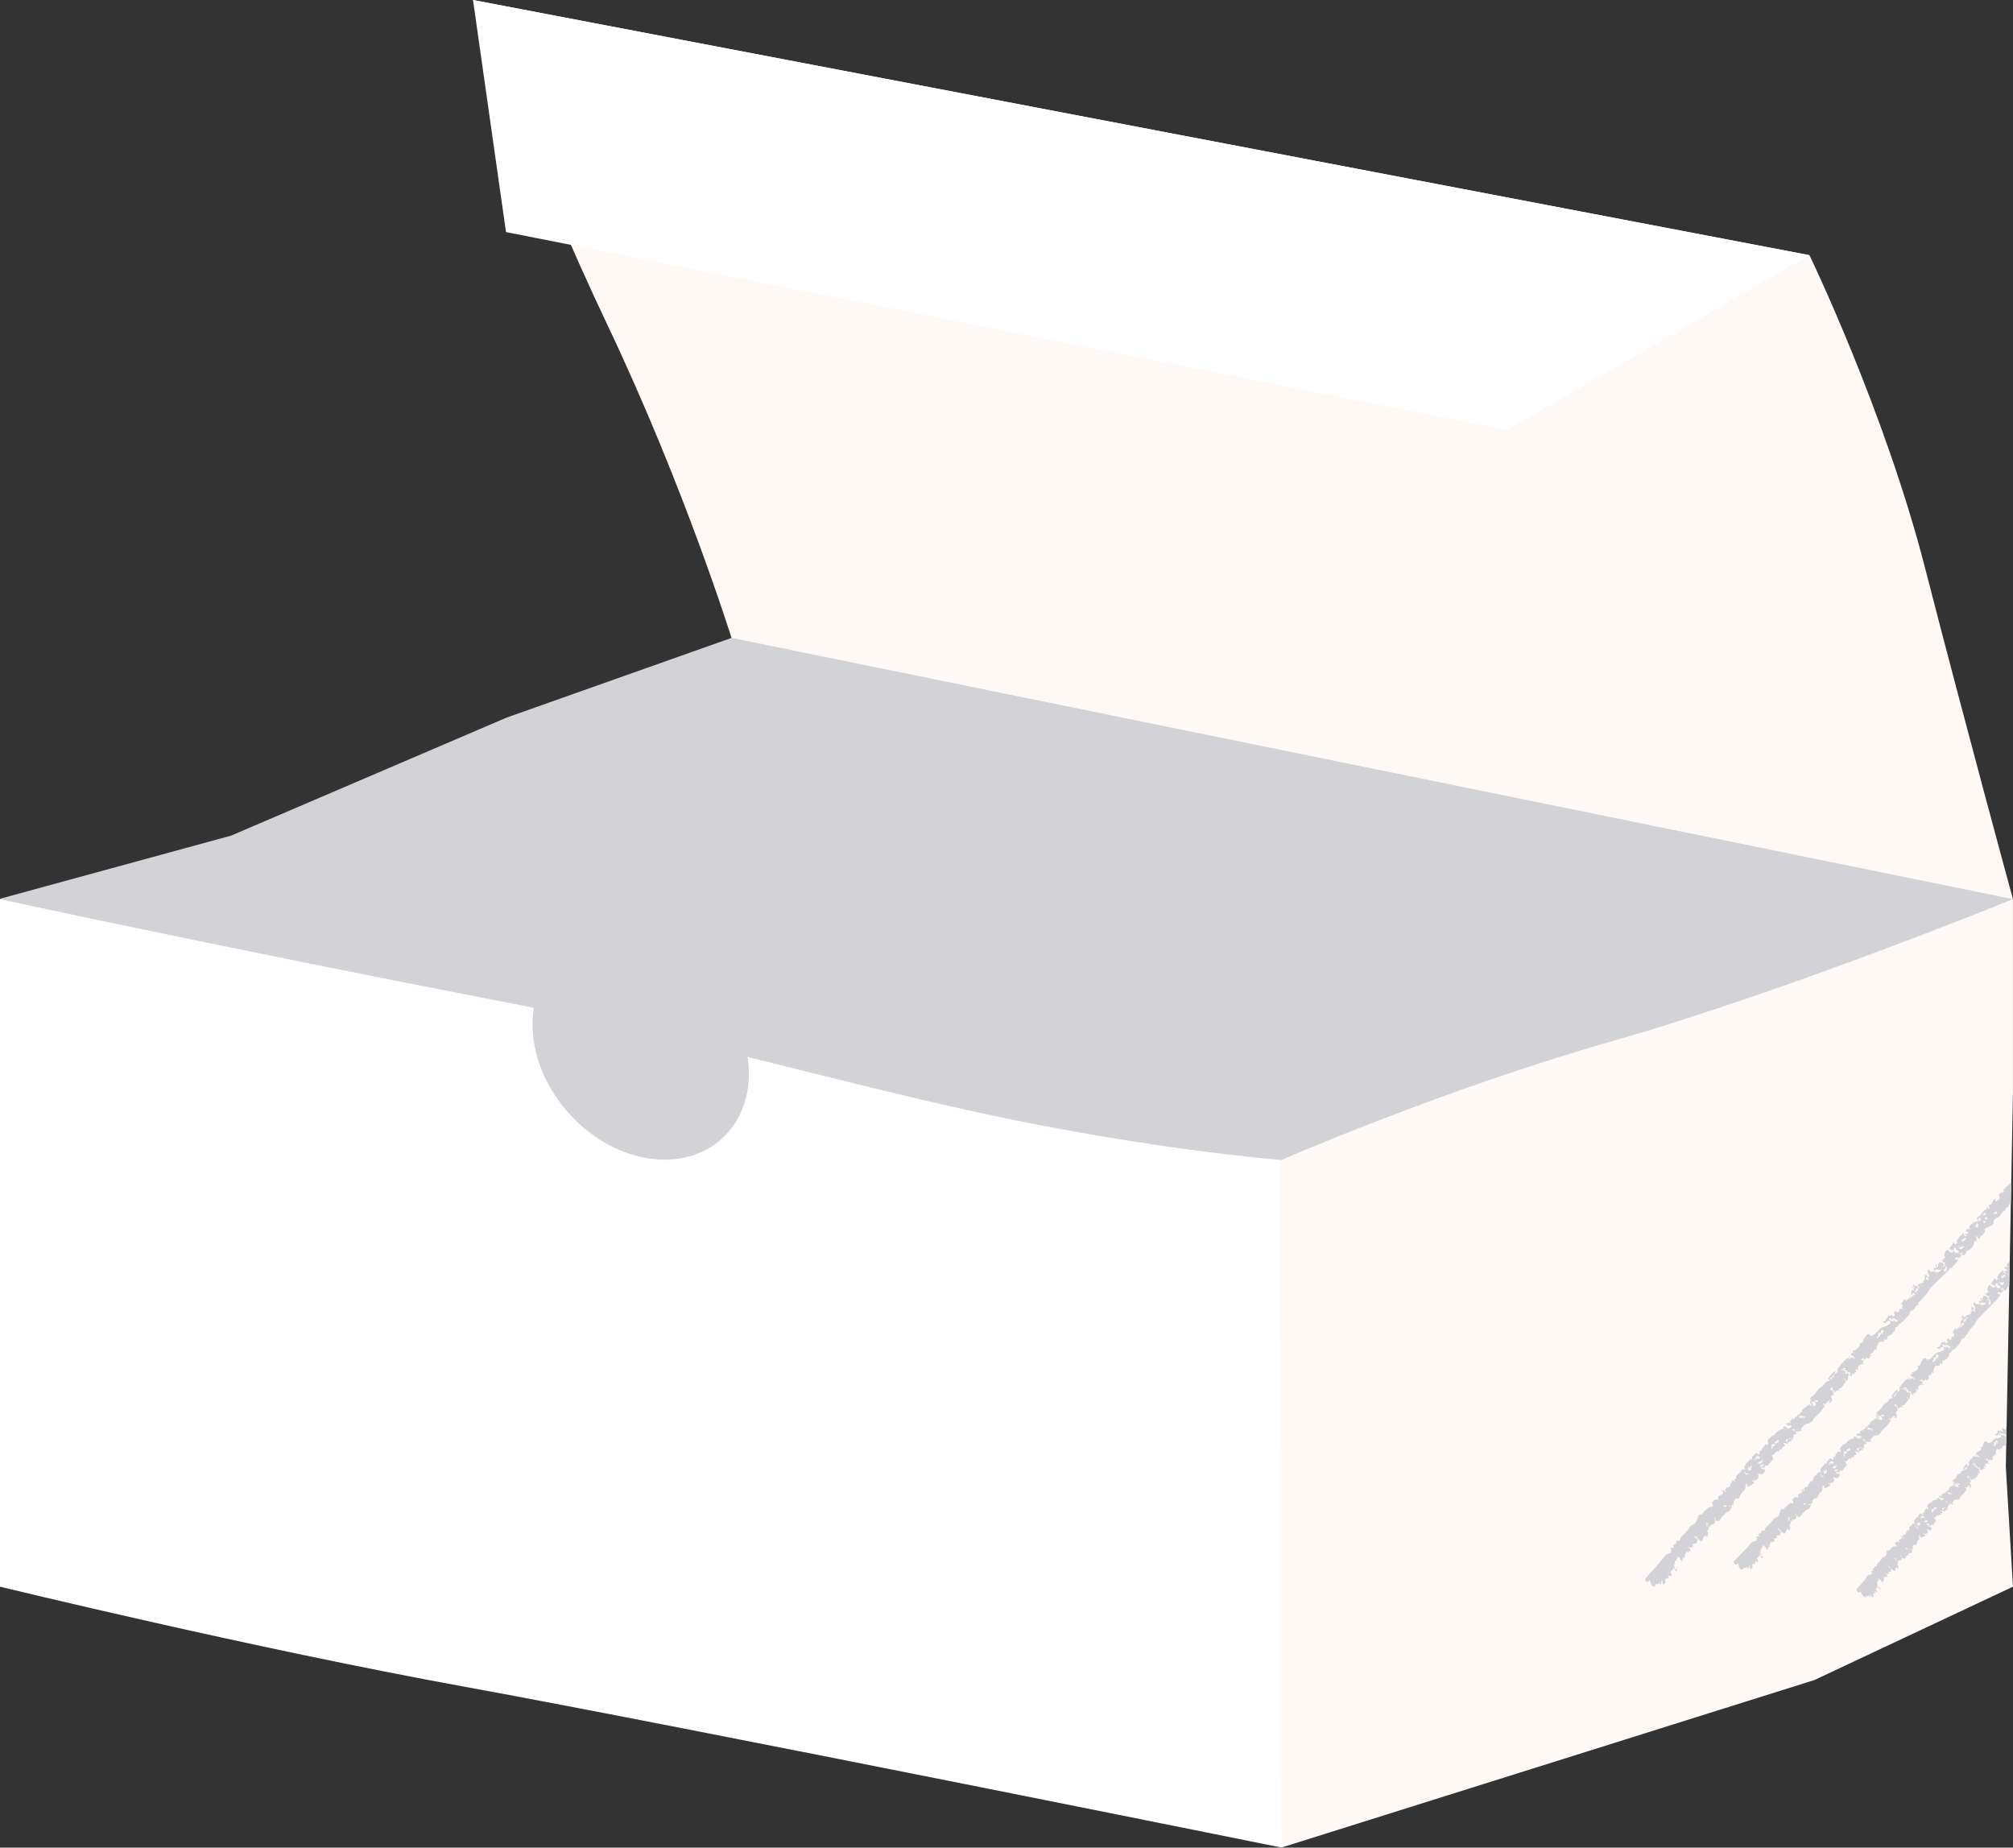
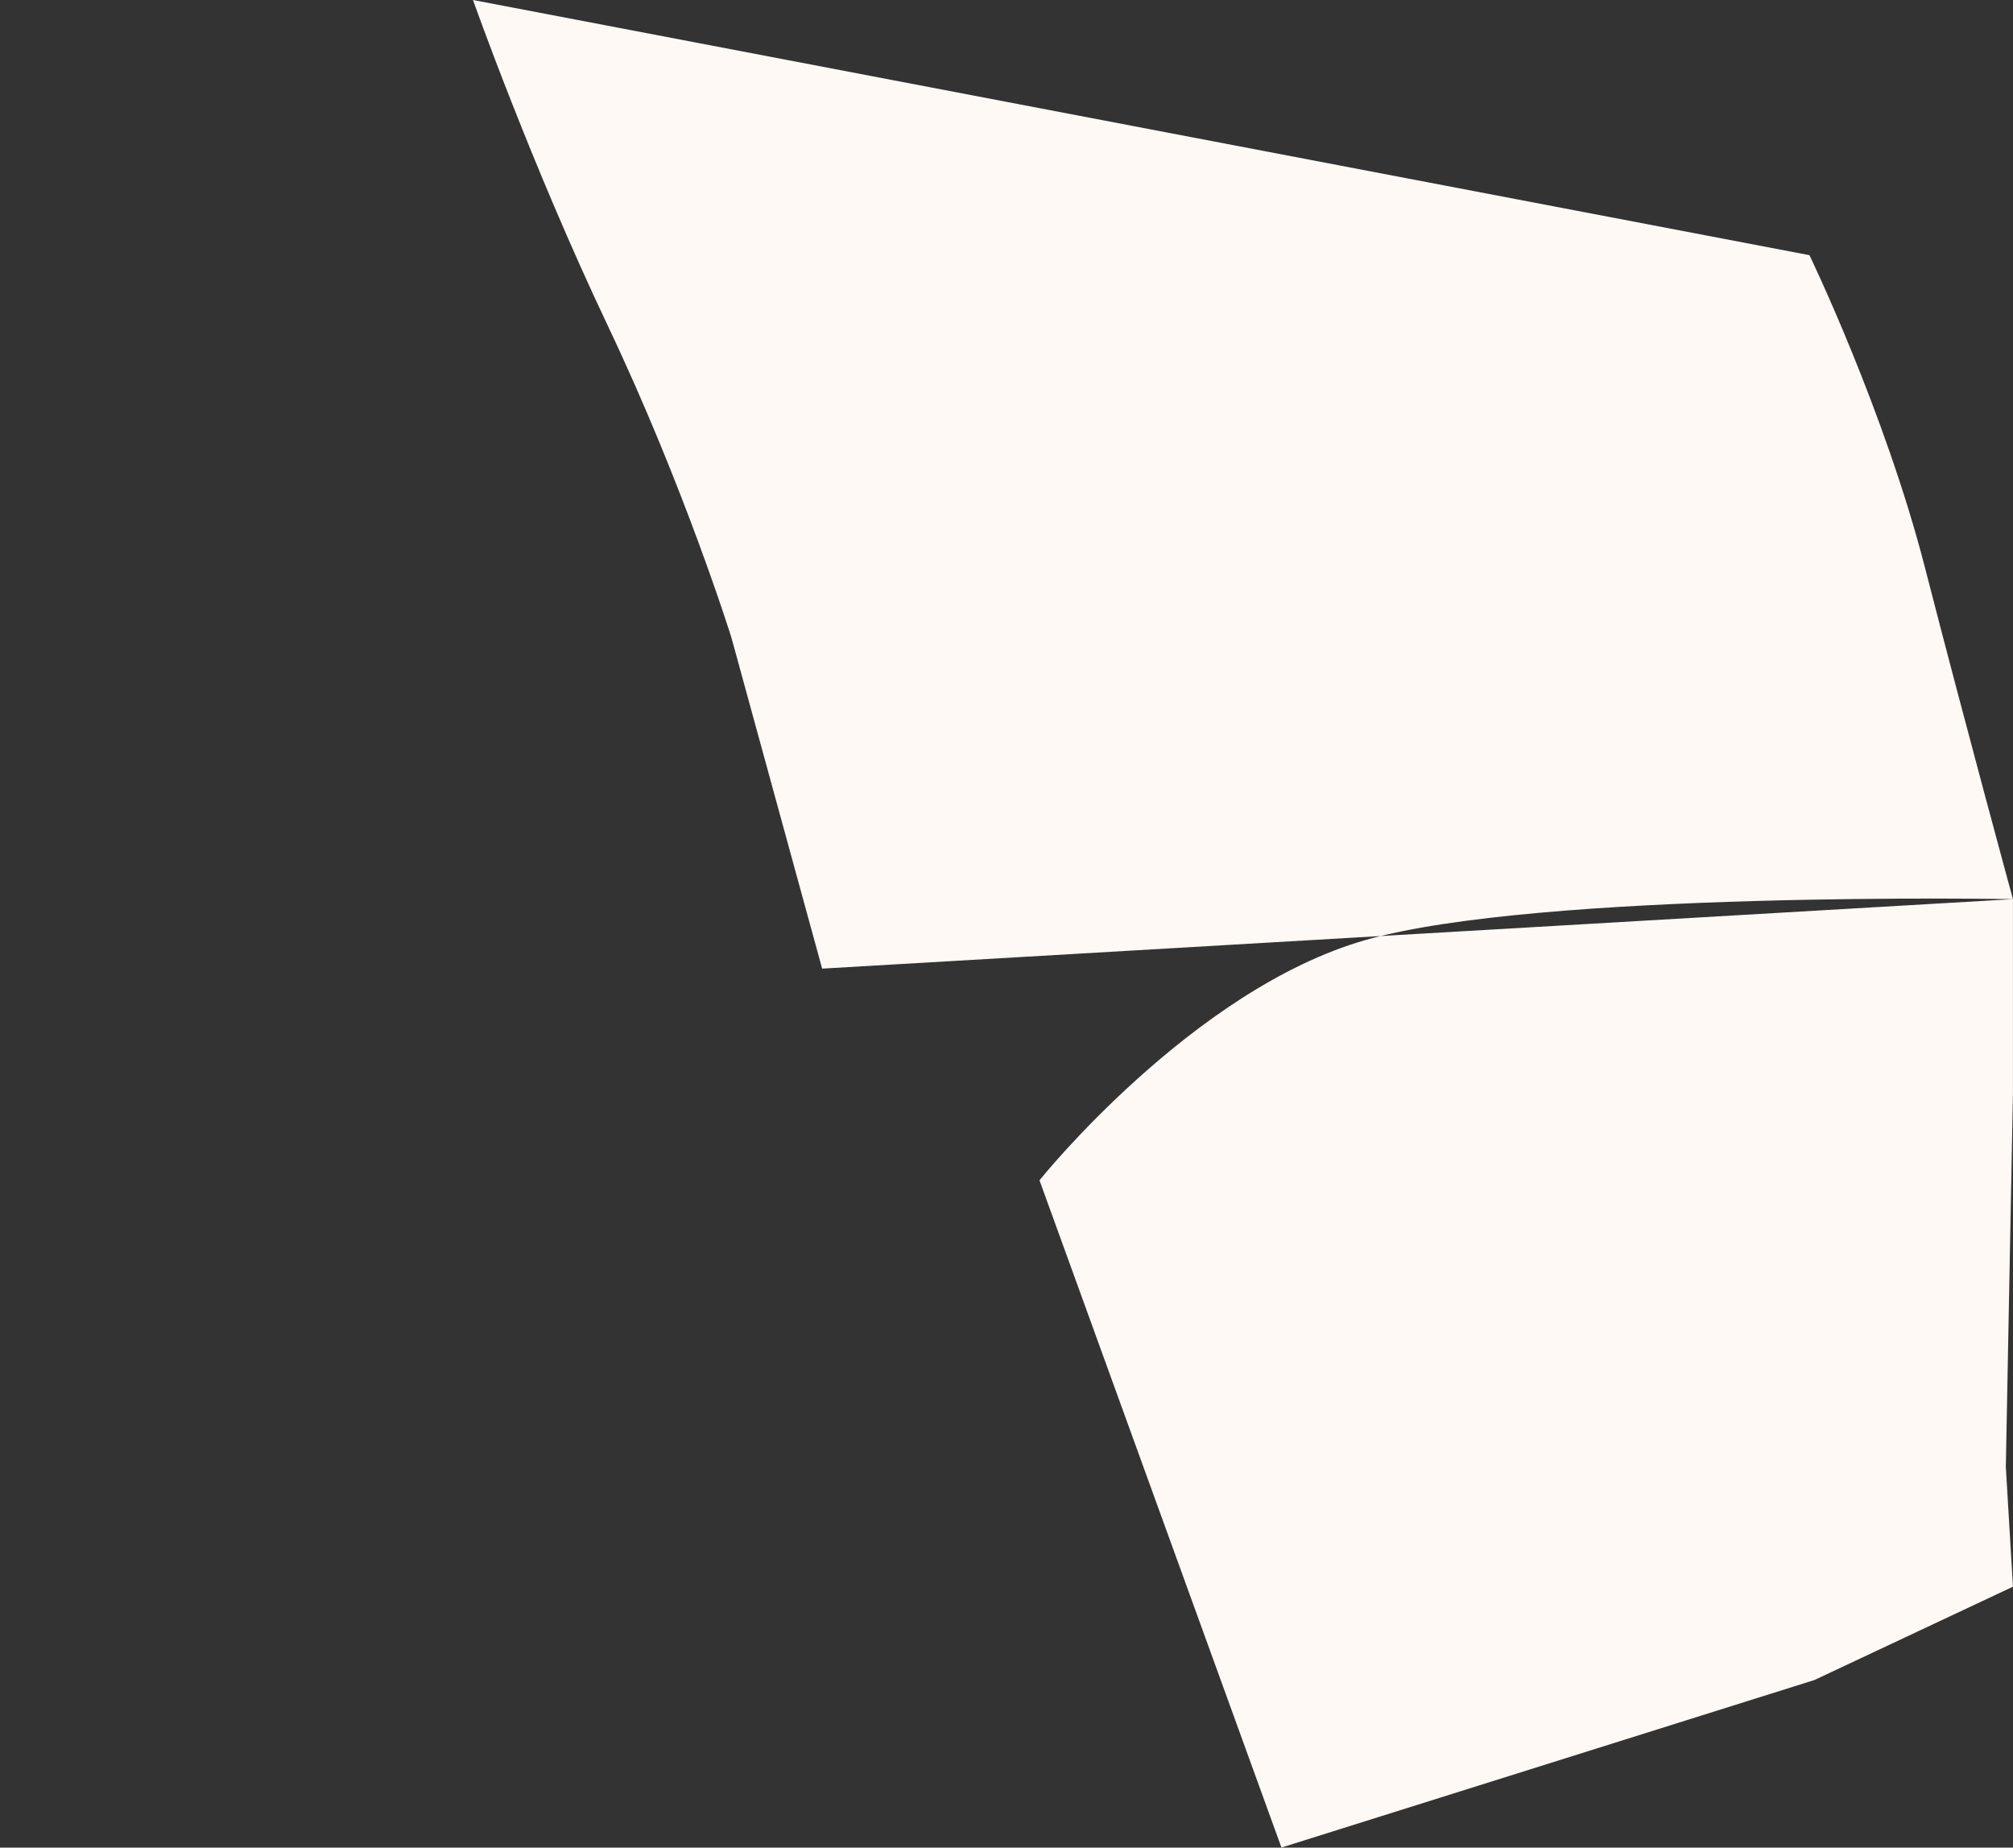
<svg xmlns="http://www.w3.org/2000/svg" fill="#000000" height="370.8" preserveAspectRatio="xMidYMid meet" version="1" viewBox="0.0 0.0 404.0 370.8" width="404" zoomAndPan="magnify">
  <rect x="0.0" y="0.0" width="404.0" height="370.8" fill="#333333" stroke="none" />
  <g id="change1_1">
    <path d="M403.99,219.32l-1.43,75.06l1.43,24.05l-39.84,18.73l-106.97,33.62l-48.56-133.91c0,0,30.67-38.28,65.44-48.22 c34.77-9.93,129.93-8.2,129.93-8.2V219.32z M363.15,51.21L94.93,0c0,0,11.58,32.79,27.04,65.34c15.47,32.56,24.84,62.68,24.84,62.68 L165,194.39l238.99-13.94c0,0-9.56-35.04-17.66-66.54C378.25,82.46,363.15,51.21,363.15,51.21z" fill="#fff9f5" />
  </g>
  <g id="change2_1">
-     <path d="M363.15,51.21L302.45,86.3l-200.9-39.73L94.93,0L363.15,51.21z M198.27,185.7c0.16,1.09,0.27,2.19,0.27,3.29 c0,12-9.72,19.51-21.72,16.78c-12-2.73-21.72-14.67-21.72-26.66c0-1.13,0.11-2.21,0.28-3.26c-0.73-0.14-1.46-0.3-2.19-0.44 C90.47,163.29,0,180.45,0,180.45v137.98c0,0,50.87,12.38,93.36,20.1c42.5,7.73,163.82,32.25,163.82,32.25l-0.34-138.5 c0,0,21.94-27.94-12.7-35.5C229.62,193.61,214.03,189.62,198.27,185.7z" fill="#ffffff" />
-   </g>
+     </g>
  <g id="change3_1">
-     <path d="M403.99,180.45c0,0-45.26,18.45-80.03,28.38c-34.77,9.93-66.78,23.97-66.78,23.97s-26.63-2.06-61.26-9.62 c-14.53-3.17-30.11-7.16-45.88-11.08c0.16,1.09,0.27,2.19,0.27,3.29c0,4.74-1.53,8.76-4.11,11.75c-0.13,0.15-0.26,0.29-0.39,0.44 c-0.33,0.36-0.68,0.69-1.04,1.02c-0.17,0.15-0.34,0.3-0.51,0.45c-0.22,0.18-0.45,0.36-0.69,0.53c-0.21,0.15-0.43,0.3-0.65,0.44 c-0.33,0.21-0.66,0.41-1,0.6c-0.27,0.15-0.55,0.3-0.83,0.43c-0.22,0.1-0.44,0.21-0.66,0.3c-0.44,0.19-0.89,0.36-1.34,0.51 c-0.17,0.06-0.35,0.1-0.53,0.15c-0.39,0.11-0.78,0.21-1.18,0.3c-0.18,0.04-0.35,0.08-0.53,0.11c-0.53,0.1-1.08,0.17-1.63,0.23 c-0.15,0.01-0.31,0.02-0.47,0.03c-0.51,0.04-1.03,0.05-1.55,0.05c-0.11,0-0.22,0-0.32,0c-0.61-0.02-1.24-0.07-1.87-0.14 c-0.15-0.02-0.3-0.04-0.45-0.06c-0.65-0.09-1.31-0.2-1.98-0.35c-12-2.73-21.72-14.67-21.72-26.66c0-1.13,0.11-2.21,0.28-3.26 c-0.5-0.1-1-0.2-1.49-0.3c-0.23-0.05-0.46-0.09-0.69-0.14C42.25,189.69,0,180.45,0,180.45v-0.08l46.38-12.67l55.3-23.69l45.13-15.99 L403.99,180.45z M391.91,297.42c0,0,0.01,0.01,0.01,0.01c-0.01-0.02-0.02-0.04-0.02-0.06C391.9,297.39,391.91,297.41,391.91,297.42z M403.32,253.22c0.01-0.01,0.02-0.01,0.03-0.01l-0.09,4.88c-0.08,0.04-0.15,0.09-0.24,0.12c-0.36,0.12-0.14,0.77-0.65,0.76 c-0.13,0-0.3-0.12-0.46-0.18l0-0.01l0,0c-0.16-0.22,0.07-0.13,0.12-0.11c0.5,0.22,0-0.11-0.09-0.21c-0.12,0.08-0.25,0.16-0.36,0.26 c-0.01,0.01,0.08,0.12,0.12,0.19l0.21-0.12l0.01,0.01l0,0c0.03,0.13,0.13,0.36,0.08,0.37c-0.24,0.06-0.29,0.43-0.76,0.15 c-0.11-0.06-0.28,0.1-0.41,0.17c0,0,0.05,0.11,0.09,0.13c0.15,0.09,0.37,0.29,0.35,0c0-0.03,0.07-0.03,0.11-0.05 c0.01,0.16,0.08,0.37,0.02,0.46c-0.3,0.41-0.64,0.79-0.97,1.18c-0.06,0.07-0.14,0.12-0.21,0.18l0.08-0.18 c-0.04,0-0.12-0.03-0.13-0.01c-0.05,0.11-0.06,0.27-0.14,0.36l-1.52,1.53c-0.53,0.53-1.08,1.05-1.57,1.61 c-0.26,0.29-0.37,0.71-0.61,1.02c-0.38,0.49-0.83,0.92-1.21,1.41c-0.09,0.11-0.36,0.19-0.07,0.52c-0.7,0.06-0.55,0.98-1.22,1.06 c-0.4,0.05-0.15,0.5-0.32,0.66c-0.54,0.52-0.86,1.23-1.62,1.56c-0.31,0.13-0.23,0.69-0.76,0.65c-0.03,0,0.18,0.42-0.01,0.56 c-0.34,0.26-0.39,0.78-0.96,0.86c-0.24,0.03-0.36,0.42-0.36,0.72c-0.01,0.43-0.55-0.54-0.45,0c0,0.02-0.1,0.02-0.09,0.03 c0.03,0.1,0.11,0.23,0.09,0.3c-0.01,0.05-0.16,0.01-0.25,0.02c-0.26,0.03-0.65-0.05-0.74,0.11c-0.2,0.35-0.38,0.77-0.34,1.23 c0.04,0.4-0.19,0.01-0.23,0.01c-0.36,0,0.01,0.76-0.61,0.46c0.27,0.3-0.5,0.15-0.03,0.56c0.04,0.03,0.01,0.16,0.01,0.24l-0.24-0.16 c-0.01,0.26,0.15,0.77-0.43,0.34c-0.61-0.45,0.02,0.19-0.14,0.13c-0.1-0.04-0.19,0-0.28,0.01c-0.02,0,0.03,0.13,0.03,0.13 l-0.33-0.06c0.02-0.07,0.05-0.13,0.07-0.2c0.01-0.03-0.02-0.08-0.03-0.11c-0.04,0.01-0.08,0.03-0.13,0.03l-0.21,0.02 c0.61,0.14-0.75,0.23,0.17,0.38c0.07,0.01,0.24,0.17,0.24,0.19c-0.03,0.11-0.09,0.22-0.16,0.31c-0.03,0.04-0.11,0.03-0.17,0.05 l0.36,0.1c0.07,0.02,0.13,0.02,0.2,0.03c-0.03,0.03-0.04,0.07-0.08,0.07c-0.14,0.02-0.28,0.04-0.43,0.03c-0.03,0-0.1-0.09-0.15-0.15 c-0.05,0.08-0.07,0.25-0.14,0.24c-0.27-0.05-0.25,0.12-0.26,0.29c0,0.01-0.09-0.02-0.14-0.04c0.03,0.12,0.04,0.24,0.08,0.36 c0.02,0.07,0.12,0.17,0.11,0.2c-0.02,0.04-0.12,0.06-0.18,0.03c-0.06-0.02-0.12-0.12-0.18-0.18l-0.09-0.09 c0,0.06-0.04,0.15-0.01,0.18c0.13,0.13-0.35,0.14,0.08,0.31c0.05,0.02,0.1,0.06,0.16,0.1l-0.54,0.17c0.43,0.54-0.82-0.21-0.26,0.44 c0.01,0.01-0.08,0.08-0.12,0.12c0.04-0.29-0.34,0.24-0.24-0.17c0.01-0.02-0.03-0.07-0.04-0.1c-0.02,0-0.05,0-0.06,0.01 c-0.11,0.07-0.33,0.11-0.31,0.21c0.05,0.23,0.04,0.8-0.16,0.85c-0.05,0.01-0.25-0.27-0.38-0.32c-0.35-0.14-0.14-0.01-0.01,0.11 c0.11,0.11,0.27,0.36,0.25,0.38c-0.46,0.35-0.51,1.08-1.25,1.16c-0.03,0-0.03,0.07-0.03,0.12c0,0.02,0.06,0.07,0.09,0.09l0.23,0.14 l-0.11,0.14c-0.01-0.05-0.01-0.09-0.03-0.14c-0.01-0.02-0.08-0.05-0.1-0.05c-0.2,0.03-0.4,0.04-0.58,0.1 c-0.09,0.03-0.11,0.15-0.19,0.2c-0.02,0.01-0.19-0.1-0.19-0.12c-0.01-0.1,0.01-0.19,0.02-0.29l-0.29-0.11l0,0l0,0l-0.01,0l0.01-0.52 c-0.09,0.08-0.19,0.16-0.27,0.25c-0.06,0.07-0.17,0.19-0.15,0.21c0.19,0.2,0.31,0.15,0.41,0.05l0,0c0.12,0.33,0.25,0.66,0.34,0.98 c0.01,0.05-0.22,0.03-0.3,0.08c-0.38,0.21,0.28,0.83,0.02,1.1c-0.06,0.06-0.03,0.23-0.11,0.26c-0.08,0.03-0.24-0.04-0.37-0.07 c0.08-0.09,0.16-0.18,0.22-0.28c0.01-0.01-0.08-0.09-0.12-0.14c0,0.13-0.17,0.07-0.2,0.1c-0.21,0.14-0.36,0.36-0.52,0.55l-0.1,0.11 c-0.02-0.06-0.04-0.11-0.07-0.17c-0.02-0.03-0.1-0.08-0.1-0.07c-0.08,0.06-0.16,0.12-0.23,0.18c0.05,0.01,0.09,0.01,0.14,0.03 l0.3,0.19c-0.06,0.1-0.1,0.21-0.17,0.3c-0.24,0.33-0.46,0.67-0.73,0.97c-0.28,0.3-0.62,0.55-0.9,0.85 c-0.16,0.17-0.19,0.46-0.38,0.61c-0.22,0.18-0.5,0.35-0.82,0.36c-0.62,0.01-0.71,0.54-1.08,0.79c-0.07,0.05,0.1,0.37,0.16,0.56 c-0.36-0.26-0.53-0.08-0.78-0.05c-0.14,0.01-0.35-0.08-0.52-0.13l-0.01-0.01l-0.07-0.44l-0.43,0.12l0.5,0.33l0,0.01l0.01,0 c0.9,0.77-0.18,0.42-0.17,0.69c0.01,0.12,0.07,0.26,0.1,0.39c-0.11-0.03-0.33-0.21-0.15,0.11c0.06,0.1-0.02,0.23-0.04,0.35 c-0.07-0.14-0.1-0.18-0.47-0.19c-0.07-0.08-0.14-0.17-0.2-0.26l-0.15,0.26c-0.1,0-0.21,0-0.34,0c-0.08,0-0.18,0.09-0.16,0.16 c0.05,0.15,0.16,0.31,0.24,0.47c0.04-0.12,0.06-0.25,0.11-0.35l0.14-0.27c0.15,0,0.26,0,0.35,0c0.13,0.13,0.27,0.22,0.46,0.2 c-0.29,0.29-0.93,0.23-0.96,0.79c-0.2-0.41-0.45-0.25-0.68-0.31c-0.03-0.01-0.06,0.03-0.09,0.04c0.96,0.79-0.2,0.48-0.12,0.84 c0.1,0.47-0.86,0.03-0.59,0.68c-0.52-0.35-0.55,0.02-0.71,0.2c-0.11,0.12-0.26,0.19-0.4,0.29c-0.01,0.01-0.02,0.04-0.02,0.04 l-0.64-0.34c0.18,0.13,0.41,0.23,0.54,0.38c0.16,0.19,0.37,0.53,0.32,0.62c-0.22,0.36-0.64,0.58-0.79,0.99 c-0.12,0.34-0.67-0.08-0.63,0.16c0.1,0.63-0.71-0.06-0.74,0.29c-0.03,0.42,0.3-0.08,0.38,0.24c0,0.02,0.51,0.12,0.39,0.3 c-0.17,0.25-0.23,0.69-0.73,0.59c-0.17-0.03-0.36-0.14-0.53-0.22c0.15,0.16-0.18,0.33,0.22,0.49c-0.04,0.1-0.12,0.19-0.13,0.3 c-0.04,0.44-0.6,0.31-0.81,0.57c-0.27-0.4-0.31-0.04-0.28-0.02c0.85,0.51,0.05,0.5,0.01,0.55c-0.2,0.19-0.47,0.36-0.79,0.37 c-0.31,0.01,0.13-0.2-0.14-0.31c0.04-0.08,0.15-0.22-0.08-0.24c-0.12-0.01-0.24,0.23-0.21,0.39c0.1,0.56-0.17,0.8-0.49,1.07 c-0.25,0.21-0.39,0.57-0.49,0.91c-0.07,0.22-0.28,0.29-0.67,0.15c-0.08-0.03-0.08,0.36-0.21,0.36c-0.48,0,0.23,0.99-0.53,0.71 c0.44,0.83-0.54-0.22-0.42,0.19c0.01,0.03,0.02,0.08,0.02,0.08c0.16,0.06,0.51-0.01,0.43,0.2c-0.11,0.32-0.23,0.71-0.69,0.77 c-0.22,0.03-0.39,0.19-0.48,0.37c-0.09,0.2-0.31,0.23-0.43,0.34c-0.2,0.18-0.27,0.51-0.55,0.65c-0.05,0.02,0,0.17,0.01,0.26 c-0.19-0.31-0.59,0-0.75-0.5c-0.02-0.07,0.12-0.33-0.23-0.35c0.06,0.15,0.09,0.31,0.18,0.45c0.23,0.35-0.15,0.86-0.6,0.81 c-0.09-0.01-0.24,0.03-0.23,0.06c0.13,0.4,0.13,0.54-0.27,0.06c-0.01-0.01-0.08,0-0.08,0c0.09,0.22,0.23,0.45-0.01,0.52 c0.31,0.22,0.09,0.27,0,0.28c-0.42,0.04,0.28,0.57-0.03,0.65l0.12,0.12l-0.2-0.03c0.08,0.19,0.22,0.56-0.02,0.41 c-0.61-0.38-0.57,0.09-0.7,0.26c-0.12,0.15,0.01,0.55-0.36,0.44c-0.32-0.09-0.58-0.37-0.78-0.7c-0.06-0.11-0.26-0.23-0.38-0.27 c-0.08-0.02-0.13,0.11-0.19,0.17c0.1,0.01,0.22-0.01,0.28,0.04c0.16,0.14,0.34,0.32,0.43,0.49c0.08,0.17,0,0.25-0.22,0.08 c0.05,0.08,0.16,0.2,0.15,0.25c-0.04,0.29-0.3,0.33-0.59,0.33c-0.13,0-0.23,0.07-0.35,0.1c0.09,0.08,0.19,0.15,0.27,0.24 c0.04,0.05,0.06,0.12,0.08,0.18c-0.42-0.33-0.28,0.2-0.53,0.14c-0.09-0.02-0.18-0.05-0.26-0.1l-0.4-0.22c0,0.22,0.21,0.17,0.29,0.26 c0.21,0.22,0.38,0.47,0.19,0.64c-0.33-0.42-0.12,0.74-0.57-0.06c-0.1,0.17-0.21,0.32-0.28,0.5c-0.09,0.23-0.08,0.7-0.21,0.68 c-0.53-0.11-0.01,0.5-0.28,0.52c-0.05,0-0.12-0.05-0.18-0.08c0.21-0.09-0.49-0.26-0.12-0.34c-0.11-0.11-0.21-0.24-0.33-0.33 c-0.23-0.17-0.36-0.22-0.46-0.2l-1.17-1.14c0.17-0.06,0.3-0.19-0.04-0.56c0.1-0.02,0.19-0.08,0.29-0.04 c0.38,0.14,0.41,0.04,0.26-0.33c-0.11-0.26,0.11-0.33,0.4-0.22c0.01,0,0.02-0.16,0.03-0.25c0.18,0.13,0.09,0.02,0.1-0.07 c0.01-0.15,0.08-0.32,0.2-0.34c0.23-0.04,0.08,0.17,0.1,0.16c0.14-0.07,0.37-0.11,0.38-0.25c0.09-0.7,0.8-0.83,1.06-1.36l0-0.02 c0.53-0.22,0.49-0.94,1.2-1.08c0.51-0.1,0.72-0.81,0.86-1.37c0.1-0.41,0.49-0.26,0.74-0.37c0.09-0.04,0.1-0.19,0.18-0.26 c0.3-0.28,0.58-0.58,0.93-0.8c0.18-0.11,0.53-0.03,0.74-0.13c0.08-0.04,0.02-0.36-0.08-0.5c-0.38-0.53,0.41-0.24,0.23-0.62 c0.34-0.01,0.61-0.24,1.07,0.2c-0.1-0.16-0.26-0.34-0.29-0.49c-0.12-0.49,0.32-0.43,0.59-0.56c0.19-0.1,0.42-0.28,0.26-0.66 c-0.05,0.03-0.1,0.06-0.15,0.08c0,0-0.05-0.05-0.08-0.08c0.09-0.05,0.18-0.12,0.28-0.16c0.05-0.01,0.15,0.04,0.21,0.08 c0.03,0.02,0.05,0.1,0.05,0.14c-0.01,0.06-0.04,0.1-0.06,0.15c0.05,0.01,0.14,0.05,0.14,0.04c0.04-0.1,0.12-0.26,0.07-0.31 c-0.33-0.37,0.26-0.2,0.09-0.47c0.6-0.07,0.62-0.11,0.75-0.64c0.04-0.16,0.27-0.22,0.26-0.38c0-0.39,0.28-0.07,0.45-0.03 c0.08,0.02,0.14-0.02,0.21-0.04c-0.08-0.03-0.16-0.05-0.24-0.09c-0.04-0.02-0.08-0.07-0.12-0.11c0.17-0.13,0.48-0.02,0.38-0.51 c-0.07-0.37,0.62-0.51,0.8-0.88c0.16-0.33,0.34-0.46,0.8-0.3c-0.29-0.47-0.12-0.73,0.07-0.96c0.23-0.29,0.51-0.55,0.71-0.86 c0.16-0.25,0.5,0.44,0.39,0.16c-0.16-0.41,0-0.57,0.15-0.68c0.22-0.17,0.26-0.62,0.8-0.4c0,0,0.01,0.14,0.02,0.22l0.34-0.13 l0.01,0.01l0.05-0.01l-0.05-0.06c-0.32-0.54,0.33-0.34,0.35-0.66c0.01-0.26,0.24-0.43,0.4-0.61c0.1-0.1,0.06-0.47,0.47-0.11 c0.03,0.02,0.15,0.01,0.16-0.03c0.03-0.09,0.08-0.22,0.02-0.3c-0.17-0.24-0.16-0.49,0.07-0.69c0.24-0.21,0.39-0.55,0.71-0.63 c0.53-0.13,0.6-0.7,1.14-0.86c0.26-0.08,0.44-0.27,0.84-0.22c0.23,0.03-0.33-0.14-0.15-0.34c0.35-0.4,0.86,0.73,1.13,0.32 c0.1-0.16,0.7-0.02,0.19-0.57c-0.01,0.03,0,0.09-0.03,0.1c-0.07,0.02-0.16,0-0.23,0.01c-0.26,0.04-0.41-0.17-0.56-0.38 c0.17-0.04,0.4-0.19,0.5-0.11c0.29,0.21,0.23-0.08,0.37-0.04l-0.21-0.12c-0.01-0.01-0.02-0.06-0.01-0.07l0.54-0.56l0.12,0.34 c0.13-0.2,0.21-0.58,0.42-0.55c0.37,0.05,0.07-0.65,0.61-0.3c0.02-0.13-0.17-0.44,0.19-0.28c-0.24-0.38,0.59-0.1,0.19-0.6 c-0.01-0.02,0.19-0.15,0.3-0.22l1.04-0.75c0.12,0.48,0.49,0.09,0.66,0.4c0.02,0.04,0.11,0.06,0.17,0.1l-0.12-0.16l0.01,0l0,0l0,0 c0.82,0.22,0.24-0.45,0.26-0.75l0,0l0-0.01c0.24,0.11,0.47,0.2,0.56,0c0.01-0.03-0.06-0.12-0.09-0.19 c-0.15,0.07-0.55-0.18-0.47,0.19l0,0l0,0.01c-0.25,0.08-0.49,0.21-0.78-0.28c-0.04-0.07,0.04-0.3-0.19-0.18 c-0.02,0.01-0.03,0.05-0.04,0.09c-0.01-0.27,0.1-0.49,0.42-0.63c0.49-0.22,0.69-0.79,1.03-1.21c0.09-0.11,0.08-0.4,0.44-0.07 c-0.04-0.08-0.12-0.24-0.1-0.24c0.69-0.14,0.65-1.07,1.5-1.02c0.02,0,0.02-0.05,0.02-0.08l-0.03-0.26 c-0.03,0.03-0.05,0.07-0.09,0.09c-0.01,0.01-0.06-0.02-0.09-0.03c0.02-0.12,0.01-0.28,0.08-0.36c0.27-0.34,0.55-0.67,0.85-0.99 c0.06-0.06,0.21-0.04,0.32-0.06c-0.04,0.11-0.07,0.24-0.11,0.34c-0.03,0.08-0.07,0.17-0.15,0.2c-0.3,0.11-0.22,0.62-0.7,0.54 c0.04,0.07,0.07,0.14,0.13,0.2c0.3,0.33,0.19,0.06,0.21-0.05c0.02-0.1,0.09-0.26,0.16-0.24c0.15,0.04,0.31,0.29,0.15-0.1 c-0.09-0.21,0.22-0.5,0.47-0.59c0.44-0.15-0.07-0.83,0.32-0.99c0.14-0.06,0.16-0.28,0.27-0.39c0.34-0.37,0.68-0.74,1.04-1.09 c0.04-0.04,0.18-0.03,0.26,0.01c0.11,0.05,0.21,0.15,0.32,0.23l-0.27-0.26c-0.04-0.04-0.07-0.1-0.1-0.15 c0.03,0.01,0.06,0.01,0.09,0.03l0.43,0.31c0.05-0.2-0.11-0.33-0.31-0.46c-0.03-0.02-0.05-0.11-0.06-0.16c0-0.02,0.03-0.02,0.04-0.04 l0.1,0.13c0.18,0.29,0.36,0.27,0.56,0.24c0.09-0.01,0.2,0.01,0.3,0.02c0,0.05,0,0.1,0.01,0.15c0,0.03,0.03,0.06,0.05,0.09 c0.05-0.04,0.12-0.06,0.13-0.12c0.01-0.03-0.05-0.14-0.1-0.18l-0.57-0.44c-0.25-0.21-0.24-0.26,0.05-0.35 c0.06-0.02,0.14-0.01,0.22-0.01c-0.38-0.61,0.29-0.4,0.44-0.56c0.3-0.32,0.87-0.4,0.57-1.14c-0.01-0.01,0.07-0.03,0.11-0.03 c0.12-0.01,0.31,0.04,0.35-0.03c0.12-0.21,0.16-0.47,0.28-0.69c0.15-0.28,0.33-0.55,0.54-0.79c0.04-0.05,0.24,0.04,0.37,0.06 c0.31,0.3,0.58,0.46,0.64,0.06l0.25,0.08c0.18-0.18,0.36-0.35,0.52-0.54c0.33-0.4,0.62-0.78,1.3-0.86c0.32-0.04,0.57-0.35,0.96-0.43 c0.08-0.02-0.02-0.33-0.04-0.5c-0.09,0.13-0.55-0.43-0.46,0.05c-0.34-0.11-0.22,0.44-0.64,0.19c-0.11-0.06-0.21-0.15-0.31-0.23 c0.16-0.05,0.39-0.04,0.48-0.15c0.18-0.23,0.33-0.49,0.43-0.79c0.08-0.24,0.2-0.2,0.43,0.01l0.07,0.06c-0.25-0.3,0.03-0.24,0.13-0.3 c0.07,0.08,0.13,0.18,0.21,0.22c0.08,0.05,0.2,0.07,0.27,0.05c0.3-0.1,0.01-0.4-0.07-0.63l0.34-0.36l0.11,0.28l0.32,0l0.07,0.02 l0.13-0.02l0.02-0.05c-0.11-0.54,0.1-0.69,0.71-0.39c0.03,0.01,0.05-0.01,0.08-0.01c-0.58-0.32-0.23-0.52-0.26-0.78 c-0.24-0.04-0.38-0.14-0.27-0.33c0.15-0.25,0.32-0.49,0.48-0.74c0.01-0.02,0.05-0.02,0.08-0.04l0.03,0.11 c0.04,0.09,0.08,0.19,0.13,0.28c0.01,0.01,0.12,0,0.18,0.01c-0.05-0.06-0.14-0.18-0.14-0.18c0.15-0.09,0.4-0.12,0.45-0.27 c0.11-0.32,0.34,0.16,0.35,0.1c0.01-0.14-0.08-0.32-0.11-0.48c-0.01-0.06,0-0.13,0.03-0.16c0.03-0.02,0.11,0.01,0.17,0.02 c-0.04,0.03-0.09,0.05-0.1,0.1c-0.01,0.07,0.02,0.15,0.04,0.23c0,0.02,0.08,0.06,0.08,0.06l0.25-0.29c0.13-0.09,0.38-0.15,0.36-0.29 c-0.06-0.34-0.34-0.23-0.43-0.19c-0.08,0.03-0.03,0.24-0.03,0.37c-0.46-0.23,0.04-0.45-0.3-0.68c0.28,0.11-0.06-0.56,0.42-0.19 c0.02,0.01,0.05,0.01,0.07,0.02c-0.02-0.1-0.03-0.2-0.08-0.3c-0.04-0.08-0.14-0.15-0.21-0.22l-0.21-0.22l0.21-0.06 c-0.02,0.04-0.05,0.07-0.06,0.11c0,0.01,0.03,0.07,0.05,0.08l0.44,0.22l-0.01-0.23c-0.05,0.02-0.09,0.06-0.14,0.04 c-0.05-0.02-0.16-0.1-0.16-0.13c-0.02-0.18-0.01-0.36-0.02-0.53l0.12,0.19c0.17,0.25,0.34,0.27,0.51,0.21 c0.13-0.05,0.22,0,0.23,0.15c0,0.11-0.07,0.18-0.11,0.27c0.08-0.01,0.15-0.04,0.24-0.04c0.5-0.02-0.05-0.25-0.09-0.38 c-0.16-0.52,0.56-0.19,0.61-0.51c0.16,0.01,0.51,0.21,0.25-0.23c-0.08-0.13-0.01-0.31,0.25-0.18l-0.11-1.02 c0-0.02,0.03-0.04,0.04-0.04l0.61,0.38c-0.07,0.05-0.12,0.15-0.21,0.14c-0.37-0.03,0.06,0.36-0.1,0.44c0.11,0,0.22-0.03,0.34-0.01 c0.71,0.1-0.22-0.23-0.05-0.28c0.04-0.01,0.01-0.13,0.05-0.15c0.43-0.25-0.19-0.72-0.24-1.07c-0.02-0.13,0.05-0.23,0.09-0.35 c0.07,0.04,0.16,0.07,0.19,0.12c0.38,0.56,0.64,0.13,1,0.3c0.34,0.16,0.82,0.3,1.01-0.02c0.04-0.07,0.16-0.08,0.2-0.15 c0.02-0.04-0.04-0.15-0.06-0.23c-0.14,0.41-0.96-0.31-1.07,0.18c-0.01,0.05-0.09,0.07-0.14,0.1c-0.04-0.2-0.08-0.4-0.09-0.59 c0-0.02,0.21,0.03,0.32,0.05c0.02,0.01,0.05,0.05,0.08,0.08c0-0.08,0.01-0.15-0.01-0.23c-0.04-0.14-0.16-0.3-0.15-0.42 c0-0.06,0.19-0.04,0.3-0.05c-0.03,0.09-0.09,0.17-0.09,0.27c0,0.04,0.08,0.3,0.18,0.13c0.09-0.14,0.05-0.38,0.08-0.56 c0.01-0.03,0.14-0.02,0.14-0.03c-0.14-0.35,0.21-0.24,0.34-0.2c0.39,0.14,0.69,0.39,0.55,0.74c-0.02,0.04-0.2-0.03-0.3-0.04 c0.06,0.06,0.17,0.17,0.19,0.16c0.14-0.05,0.4-0.11,0.37-0.19c-0.12-0.37-0.25-0.69,0.31-0.55c-0.02-0.02-0.05-0.07-0.06-0.07 c-0.19,0-0.45-0.07-0.54,0.01c-0.12,0.12-0.13,0.09-0.17-0.08c-0.02-0.06,0.02-0.11,0-0.17c-0.04-0.14-0.19,0.32-0.19-0.09 c0-0.04-0.37-0.36,0.06-0.14c0.05,0.03,0.21-0.11,0.18-0.19c-0.08-0.23,0.68-0.03,0.07-0.5c-0.03-0.02-0.02-0.13,0-0.18 c0.09-0.31,0.02-0.74,0.38-0.88c0.04-0.02,0.08-0.04,0.13-0.05c0.02,0,0.08,0.02,0.09,0.04c0.33,0.71,0.42,0.22,0.59,0.14v0 c-0.05,0.07-0.15,0.12-0.14,0.21c0.05,0.29,0.24,0.04,0.34,0.18l0.24-0.4l0,0.02l0.01,0l0.41,0.53c0.06-0.27,0.71,0.11,0.57-0.34 c-0.09-0.27-0.75-0.27-0.65-0.72c-0.04,0.01-0.08,0.03-0.13,0.02c-0.5-0.12,0.09,0.49-0.2,0.51l-0.02-0.02l-0.03-0.19l-0.42,0.2v0 l0,0l0,0c0.01-0.43-0.25-0.25-0.42-0.29c-0.02,0-0.05-0.02-0.08-0.03c0.01-0.04,0.02-0.07,0.04-0.11c0.18-0.34,0.63-0.47,0.55-1 c0-0.03,0.07-0.06,0.11-0.04c0.09,0.04,0.19,0.1,0.27,0.17c0.05,0.04,0.08,0.12,0.12,0.18l0.45-0.26l-0.2-0.18 c-0.04-0.04-0.09-0.11-0.09-0.13c0.15-0.27,0.32-0.51,0.46-0.79c0.14-0.28,0.64-0.25,0.56-0.71l0.05-0.01 c0.07,0.08,0.17,0.17,0.18,0.23c0.02,0.11-0.01,0.21-0.02,0.31c0.09-0.26,0.49,0.49,0.53,0.08c0-0.03,0-0.07-0.01-0.11 c-0.03-0.01-0.07-0.01-0.1-0.02l-0.3-0.11c-0.01,0-0.02-0.05-0.03-0.07c0.32,0.24,0.04-0.24,0.26-0.14 c0.12,0.05,0.27,0.11,0.35,0.09c0.06-0.01,0.06-0.19,0.01-0.25c-0.09-0.12-0.25-0.22-0.38-0.33c-0.02-0.02-0.06-0.02-0.09-0.02 c0-0.03-0.02-0.08,0-0.09c0.11-0.07,0.22-0.17,0.36-0.2c0.13-0.03,0.42,0.06,0.43-0.01c0.06-0.31-0.16,0.08-0.2-0.12 C402.71,253.59,403.09,253.42,403.32,253.22z M359.28,304.74c-0.08-0.23-0.18-0.22-0.34-0.11c-0.06-0.04-0.15-0.11-0.24-0.17 c0.11,0.24,0.35,0.51,0.2,0.7C359.37,305.34,358.76,304.51,359.28,304.74z M362.44,301.95c0,0-0.04-0.12-0.03-0.09 c-0.35-0.43-0.35-0.06-0.52-0.12l0.04,0.19L362.44,301.95z M366.06,296.36c-0.15-0.21-0.47-0.07-0.57-0.41 c-0.01-0.05-0.14-0.11-0.22-0.17c0.11,0.19,0.22,0.38,0.39,0.67C365.82,296.41,365.94,296.39,366.06,296.36z M366.72,295.12 c-0.05-0.05-0.09-0.14-0.14-0.16c-0.33-0.14-0.14,0.15-0.18,0.25c-0.02,0.06-0.08,0.1-0.13,0.15c-0.1-0.1-0.05-0.42-0.26-0.27 c-0.11,0.07,0.04,0.42,0.08,0.68c0.1-0.04,0.18-0.12,0.28-0.1C366.79,295.71,366.42,295.15,366.72,295.12z M367.63,293.6 c0.35,0.45,0.24-0.01,0.35-0.03c0.04-0.01,0.05-0.06,0.08-0.09c-0.09-0.07-0.19-0.16-0.28-0.2c-0.52-0.22-0.46,0.22-0.6,0.42 c-0.05,0.07-0.37-0.15-0.12,0.22c0.09-0.05,0.18-0.09,0.27-0.13L367.63,293.6z M368.7,294.09c0.01-0.01-0.01-0.04-0.01-0.06 l-0.97,0.44c-0.02,0.01,0.01,0.07,0.01,0.09C368.5,294.95,368.42,294.3,368.7,294.09z M368.82,294.88c-0.2,0.03-0.41,0.06-0.6,0.11 c-0.03,0.01,0.02,0.14,0.05,0.28c0.21-0.06,0.4-0.09,0.57-0.16C368.88,295.1,368.83,294.96,368.82,294.88z M370.7,291.57 c-0.08-0.37-0.51-0.38-0.56-0.3c-0.11,0.22-0.09,0.55-0.12,0.84l0.28,0.03C370,291.61,370.5,291.76,370.7,291.57z M371.21,290.6 c-0.2,0.13-0.41,0.26-0.64,0.41c0.02,0.08,0.04,0.18,0.06,0.27c0.23-0.09,0.49-0.15,0.69-0.28 C371.38,290.97,371.26,290.74,371.21,290.6z M375.85,286.78c-0.38-0.07-1-0.48-1.07-0.16c-0.05,0.22,0.39,0.48,0.64,0.22 c0.12-0.13,0.13,0.07,0.17,0.34C375.72,286.97,375.78,286.87,375.85,286.78z M382.59,278.63c0.02-0.08,0.03-0.12,0.04-0.16 c-0.5-0.25-0.48,0.33-0.91,0.21l0.04,0.12C382.05,278.74,382.34,278.68,382.59,278.63z M383.55,279.32 c-0.34-0.25-0.36,0.06-0.53,0.1l-0.01,0c0.01-0.07,0.04-0.13,0.03-0.21c-0.01-0.07-0.02-0.17-0.08-0.23 c-0.26-0.32-0.46-0.13-0.69-0.19c-0.02-0.01-0.03,0.1-0.04,0.15c0.08,0.02,0.16,0.03,0.24,0.06c0.1,0.03,0.19,0.08,0.29,0.12 c-0.02,0.02-0.03,0.03-0.04,0.05c-0.03,0.05-0.06,0.1-0.08,0.16c0,0.02,0.07,0.11,0.08,0.11c0.1,0,0.19-0.02,0.29-0.03l0.01,0 l0,0.01l0.01,0c0.21,0.14,0.44,0.31,0.56,0.11C383.61,279.49,383.59,279.35,383.55,279.32z M388.52,272.47 c-0.74-0.4-0.31,0.42-0.38,0.42c-0.44,0.14-0.23,0.5-0.2,0.48c0.26-0.17,0.46-0.4,0.66-0.64 C388.63,272.69,388.56,272.49,388.52,272.47z M389.14,272.25c-0.6-0.83-0.52-0.21-0.62-0.13c-0.05,0.04,0.06,0.33,0.16,0.41 c0.47,0.37,0.16-0.09,0.2-0.17C388.93,272.28,388.91,272.14,389.14,272.25z M391.49,270.36c-0.03-0.05-0.09-0.11-0.15-0.14 c-0.17-0.09-0.35-0.14-0.51-0.24c-0.07-0.04-0.14-0.1-0.16-0.13c-0.64-0.02,0.21,0.31-0.17,0.25c-0.17-0.03-0.4-0.26-0.6-0.37 c-0.03-0.01-0.15,0.18-0.12,0.22c0.14,0.17,0.33,0.32,0.5,0.47l-0.04-0.12l0.44,0.15c-0.02-0.18-0.15-0.51,0.25-0.07 c0.1,0.12,0.24,0.21,0.36,0.32c0.01-0.02,0.03-0.04,0.02-0.05c-0.2-0.3-0.16-0.37,0.18-0.17 C391.49,270.44,391.51,270.4,391.49,270.36z M394.71,264.97c-0.05-0.07-0.09-0.18-0.15-0.21c-0.56-0.32-0.26,0.25-0.44,0.34 c-0.2,0.05,0.02,0.25,0.08,0.26C394.52,265.39,394.28,264.83,394.71,264.97z M399.55,261.53c0.01-0.18-0.07-0.4-0.12-0.6 c-0.01-0.02-0.08-0.08-0.11-0.09c-0.04-0.01-0.11,0.01-0.11,0.03c0.09,0.33,0.13,0.61-0.3,0.57c-0.02,0.02-0.04,0.04-0.06,0.07 c0.05,0.01,0.11,0.02,0.15,0.04c0.09,0.06,0.17,0.13,0.25,0.2c-0.02,0.01-0.03,0.04-0.05,0.03c-0.05-0.01-0.11-0.03-0.16-0.05 c0.05,0.05,0.11,0.12,0.16,0.15c0.05,0.02,0.12,0.02,0.15-0.01C399.42,261.77,399.54,261.67,399.55,261.53z M402.07,258.47 l-0.04-0.08l-0.06,0.04C401.99,258.45,402.02,258.46,402.07,258.47z M402.2,257.19l-0.35,0.21c-0.02,0.01-0.05,0.01-0.07,0 l-0.7-0.21c0.1,0.36,0.33,0.01,0.46,0.24c0.02,0.04,0.06,0.07,0.09,0.1c-0.09,0-0.19-0.03-0.25,0c-0.04,0.02-0.03,0.16-0.01,0.18 c0.35,0.24,0.6,0.25,0.79-0.13C402.18,257.55,402.19,257.37,402.2,257.19z M401.98,255.92c0.25,0.34-0.16,0.13-0.41,0.08 c0.38,0.25,0.01,0.5,0.1,0.49c0.29-0.04,0.63-0.15,0.71-0.39C402.58,255.52,401.99,255.97,401.98,255.92z M376.48,283.79 c0,0,0.01,0.01,0.01,0.01c0-0.02-0.01-0.05-0.01-0.07C376.48,283.76,376.48,283.79,376.48,283.79z M376.49,283.8 c0.02,0.2,0.09,0.43,0.22,0.68c0.06,0.13,0.34,0.25,0.52,0.37h0C377.01,284.5,376.91,284.1,376.49,283.8z M335.23,311.61 c-0.43,0.22-0.87,0.33-1.19,0.76c-1.03,1.36-2.18,2.62-3.33,3.88c-0.45,0.49-0.67,0.7-0.49,0.86l0.01,0.06 c0.29,0.39,0.53,0.36,0.73,0.1l0.17-0.21c0.05,0.22,0.06,0.43,0.14,0.65c0.07,0.2,0.17,0.49,0.32,0.57c0.19,0.1,0.44,0.03,0.66,0.03 c0.02,0,0.04-0.06,0.03-0.07c-0.39-0.44,0.39-0.15,0.21-0.46c0.45,0.44,0.34-0.24,0.62-0.14c0.23,0.08-0.25,0.3,0.11,0.3 c0.26,0,0.24-0.29,0.16-0.55c-0.01-0.04,0.11-0.12,0.16-0.1c0.5,0.18-0.12,0.19,0.03,0.28c0.09,0.06,0.21,0.04,0.32,0.06 c-0.06,0.01-0.16,0.01-0.17,0.05c-0.03,0.11-0.03,0.24-0.03,0.36c0.19-0.13,0.47-0.21,0.54-0.4c0.1-0.27-0.2-0.72,0.22-0.88 c0.34-0.13,0.01,0.38,0.27,0.24c-0.24-0.31,0.48-0.33,0.02-0.7c-0.01-0.01,0.01-0.13,0.04-0.13c0.37,0,1.1,0.37,0.55-0.52 c-0.17-0.52,0.51-0.43,0.5-0.82c0-0.14-0.08-0.29-0.13-0.44c0.12,0.18,0.22,0.36,0.35,0.53c0.11,0.14,0.26,0.27,0.39,0.4 c0.05-0.09,0.12-0.18,0.15-0.29c0.01-0.04-0.05-0.12-0.08-0.19c-0.66,0.33-0.29-0.39-0.53-0.5c0.05-0.18-0.14-0.52,0.24-0.49 c-0.05-0.12-0.16-0.27-0.14-0.35c0.05-0.13,0.16-0.24,0.27-0.32c0.17-0.13,0.17-0.5,0.38-0.57l-1.22-1.09 C335.4,311.57,335.28,311.59,335.23,311.61z M403.37,237.57c0.07-0.05,0.17-0.06,0.28-0.06l-0.08,3.98 c-0.07,0.04-0.14,0.07-0.22,0.11c-0.26,0.13-0.27,0.71-0.54,0.74c-0.4,0.04-0.18,0.46-0.45,0.55c-0.22,0.07-0.35,0.29-0.52,0.44 c-0.37,0.32-0.4,0.91-1.02,1.08c-0.28,0.08-0.85,0.38-0.71,1.08c0.04,0.21-0.43,0.4-0.7,0.56c-0.38,0.23-0.79,0.42-1.19,0.63 c0.5,0.62-0.1,0.69-0.24,1.01c-0.17,0.38-0.85,0.36-0.66,1c0.01,0.02-0.03,0.04-0.05,0.06l-0.61-0.67 c-0.02-0.03-0.02-0.08-0.03-0.12c-0.03,0.01-0.09,0.02-0.09,0.04l0.23,1.01c0.02,0.07,0.05,0.14,0.05,0.21 c0,0.03-0.06,0.05-0.09,0.07c-0.01-0.06,0-0.12-0.03-0.17c-0.05-0.07-0.19-0.17-0.19-0.17c-0.1,0.1-0.23,0.19-0.28,0.33 c-0.06,0.16,0,0.4-0.09,0.53c-0.33,0.49-0.67,0.99-1.27,1.22c-0.41,0.15-0.25,0.85-0.8,0.87c-0.14,0-0.31-0.11-0.47-0.18l0-0.01l0,0 c-0.15-0.23,0.09-0.15,0.14-0.13c0.51,0.22,0.02-0.12-0.07-0.23c-0.14,0.1-0.29,0.19-0.42,0.3c-0.02,0.01,0.07,0.13,0.1,0.2 l0.24-0.15l0.01,0.01l0,0c0.02,0.15,0.09,0.38,0.04,0.4c-0.27,0.08-0.37,0.48-0.84,0.2c-0.11-0.06-0.31,0.13-0.47,0.21 c0,0,0.04,0.12,0.08,0.14c0.15,0.09,0.36,0.3,0.38-0.02c0-0.03,0.09-0.04,0.13-0.06c-0.01,0.17,0.04,0.4-0.04,0.5 c-0.38,0.47-0.79,0.9-1.2,1.35c-0.07,0.08-0.17,0.14-0.25,0.21l0.11-0.2c-0.05,0-0.12-0.03-0.14-0.01c-0.07,0.13-0.1,0.3-0.2,0.4 l-1.83,1.77c-0.64,0.62-1.3,1.21-1.9,1.86c-0.31,0.34-0.49,0.81-0.78,1.16c-0.47,0.56-1.01,1.06-1.48,1.62 c-0.11,0.13-0.41,0.23-0.14,0.58c-0.77,0.11-0.71,1.11-1.44,1.24c-0.44,0.08-0.22,0.55-0.43,0.75c-0.65,0.6-1.07,1.41-1.93,1.82 c-0.35,0.16-0.33,0.77-0.9,0.76c-0.03,0,0.14,0.45-0.07,0.62c-0.4,0.3-0.51,0.88-1.14,1.01c-0.27,0.05-0.44,0.49-0.48,0.81 c-0.06,0.48-0.53-0.55-0.49,0.03c0,0.02-0.11,0.02-0.11,0.04c0.02,0.11,0.1,0.24,0.07,0.32c-0.02,0.05-0.18,0.02-0.27,0.04 c-0.28,0.05-0.7-0.01-0.81,0.17c-0.26,0.4-0.5,0.87-0.5,1.38c0,0.43-0.2,0.03-0.25,0.03c-0.38,0.03-0.07,0.83-0.71,0.55 c0.25,0.32-0.56,0.2-0.09,0.62c0.04,0.04-0.01,0.17-0.02,0.26l-0.24-0.15c-0.03,0.29,0.08,0.84-0.51,0.41 c-0.62-0.45,0,0.2-0.17,0.15c-0.1-0.03-0.21,0.01-0.3,0.04c-0.02,0.01,0.02,0.14,0.02,0.14l-0.35-0.04c0.03-0.07,0.07-0.15,0.1-0.22 c0.01-0.03-0.01-0.08-0.02-0.12c-0.05,0.02-0.09,0.04-0.14,0.05l-0.23,0.04c0.64,0.1-0.83,0.31,0.14,0.41 c0.07,0.01,0.24,0.17,0.23,0.19c-0.05,0.13-0.12,0.25-0.21,0.35c-0.04,0.04-0.13,0.05-0.19,0.07l0.37,0.09 c0.07,0.01,0.14,0.01,0.21,0.02c-0.03,0.03-0.05,0.08-0.1,0.09c-0.15,0.03-0.31,0.06-0.47,0.07c-0.03,0-0.1-0.1-0.15-0.15 c-0.06,0.1-0.1,0.28-0.18,0.27c-0.29-0.03-0.28,0.15-0.31,0.33c0,0.01-0.1-0.02-0.15-0.03c0.01,0.13,0.02,0.26,0.05,0.39 c0.02,0.07,0.11,0.18,0.09,0.22c-0.03,0.05-0.13,0.07-0.2,0.05c-0.06-0.02-0.12-0.12-0.18-0.18l-0.09-0.1 c-0.01,0.07-0.06,0.17-0.03,0.2c0.13,0.14-0.39,0.18,0.05,0.33c0.05,0.02,0.11,0.06,0.16,0.1l-0.6,0.23 c0.41,0.56-0.86-0.17-0.33,0.5c0.01,0.01-0.09,0.1-0.14,0.15c0.07-0.32-0.39,0.3-0.24-0.17c0.01-0.03-0.02-0.07-0.04-0.11 c-0.02,0-0.05,0-0.07,0.02c-0.13,0.08-0.37,0.15-0.36,0.26c0.03,0.25-0.04,0.88-0.26,0.94c-0.06,0.02-0.24-0.27-0.38-0.32 c-0.37-0.13-0.15,0-0.02,0.13c0.11,0.11,0.26,0.38,0.23,0.4c-0.53,0.42-0.67,1.23-1.47,1.37c-0.03,0.01-0.04,0.08-0.04,0.13 c0,0.03,0.05,0.07,0.09,0.09l0.24,0.13l-0.13,0.17c-0.01-0.05,0-0.1-0.02-0.15c-0.01-0.02-0.08-0.05-0.11-0.05 c-0.22,0.05-0.44,0.08-0.64,0.16c-0.1,0.04-0.14,0.17-0.23,0.24c-0.02,0.01-0.19-0.09-0.19-0.12c0-0.11,0.03-0.21,0.05-0.32 l-0.3-0.1l0,0l0,0l-0.01,0l0.07-0.57c-0.11,0.1-0.22,0.2-0.32,0.3c-0.07,0.08-0.2,0.22-0.18,0.25c0.18,0.2,0.32,0.14,0.44,0.02l0,0 c0.1,0.35,0.21,0.7,0.27,1.04c0.01,0.05-0.24,0.06-0.34,0.11c-0.43,0.26,0.22,0.89-0.09,1.2c-0.07,0.07-0.06,0.26-0.14,0.3 c-0.09,0.04-0.26-0.03-0.39-0.05c0.09-0.11,0.19-0.21,0.27-0.33c0.01-0.01-0.07-0.09-0.11-0.14c-0.02,0.14-0.19,0.09-0.23,0.12 c-0.24,0.17-0.42,0.42-0.62,0.65l-0.12,0.13c-0.02-0.06-0.03-0.12-0.06-0.18c-0.02-0.03-0.1-0.08-0.11-0.07 c-0.1,0.07-0.18,0.15-0.27,0.22c0.05,0.01,0.1,0,0.14,0.02c0.1,0.05,0.2,0.12,0.31,0.19c-0.07,0.11-0.13,0.24-0.21,0.34 c-0.29,0.38-0.56,0.78-0.88,1.13c-0.33,0.36-0.72,0.66-1.05,1.01c-0.19,0.2-0.25,0.52-0.46,0.7c-0.26,0.21-0.57,0.43-0.93,0.46 c-0.67,0.07-0.82,0.66-1.24,0.97c-0.08,0.06,0.07,0.39,0.12,0.6c-0.36-0.26-0.57-0.03-0.83,0.02c-0.16,0.03-0.37-0.06-0.55-0.09 l-0.01-0.01h0l-0.03-0.48l-0.48,0.17l0.51,0.31l0,0.01l0.01,0c0.9,0.77-0.23,0.48-0.24,0.77c0,0.13,0.05,0.28,0.08,0.42 c-0.12-0.03-0.34-0.19-0.17,0.14c0.06,0.11-0.05,0.25-0.08,0.38c-0.07-0.15-0.1-0.19-0.5-0.17c-0.07-0.08-0.14-0.17-0.19-0.27 l-0.18,0.3c-0.11,0.01-0.23,0.02-0.37,0.04c-0.09,0.01-0.2,0.12-0.18,0.19c0.04,0.16,0.14,0.33,0.22,0.49 c0.05-0.13,0.08-0.28,0.15-0.4l0.18-0.32c0.16-0.01,0.28-0.02,0.38-0.03c0.12,0.13,0.28,0.21,0.48,0.18 c-0.34,0.35-1.03,0.34-1.11,0.96c-0.19-0.43-0.47-0.24-0.71-0.28c-0.04-0.01-0.07,0.04-0.1,0.05c0.97,0.77-0.26,0.55-0.2,0.93 c0.07,0.51-0.93,0.12-0.7,0.8c-0.53-0.33-0.59,0.08-0.79,0.29c-0.13,0.14-0.3,0.24-0.45,0.36c-0.01,0.01-0.02,0.04-0.02,0.04 l-0.67-0.31c0.19,0.12,0.42,0.21,0.55,0.37c0.15,0.19,0.36,0.55,0.3,0.65c-0.27,0.42-0.74,0.71-0.93,1.17 c-0.15,0.38-0.72-0.02-0.69,0.24c0.06,0.69-0.77,0-0.83,0.4c-0.07,0.46,0.34-0.12,0.4,0.22c0,0.02,0.55,0.08,0.4,0.29 c-0.2,0.29-0.3,0.78-0.84,0.73c-0.18-0.02-0.37-0.12-0.56-0.18c0.15,0.16-0.22,0.38,0.2,0.51c-0.06,0.11-0.14,0.22-0.16,0.35 c-0.08,0.49-0.68,0.4-0.92,0.72c-0.26-0.41-0.33-0.01-0.3,0c0.88,0.47,0.02,0.54-0.03,0.6c-0.23,0.23-0.53,0.45-0.88,0.49 c-0.34,0.05,0.16-0.24-0.13-0.32c0.04-0.09,0.18-0.25-0.07-0.26c-0.13,0-0.28,0.28-0.25,0.45c0.07,0.6-0.24,0.9-0.6,1.23 c-0.29,0.26-0.46,0.67-0.6,1.05c-0.09,0.24-0.32,0.35-0.73,0.24c-0.08-0.02-0.12,0.4-0.25,0.42c-0.52,0.05,0.18,1.06-0.63,0.84 c0.42,0.86-0.58-0.18-0.47,0.25c0.01,0.03,0.02,0.08,0.02,0.08c0.17,0.05,0.55-0.07,0.46,0.17c-0.14,0.37-0.29,0.81-0.8,0.93 c-0.23,0.05-0.44,0.25-0.54,0.46c-0.11,0.23-0.35,0.29-0.49,0.43c-0.23,0.22-0.32,0.59-0.64,0.77c-0.05,0.03-0.01,0.19-0.01,0.29 c-0.18-0.32-0.64,0.07-0.78-0.45c-0.02-0.08,0.15-0.38-0.23-0.36c0.05,0.16,0.08,0.33,0.17,0.47c0.23,0.36-0.21,0.96-0.7,0.96 c-0.1,0-0.26,0.06-0.25,0.09c0.12,0.42,0.11,0.58-0.29,0.1c-0.01-0.01-0.09,0.01-0.09,0.01c0.09,0.23,0.23,0.47-0.04,0.57 c0.32,0.21,0.08,0.29-0.02,0.31c-0.45,0.1,0.27,0.6-0.07,0.72l0.12,0.11l-0.21-0.01c0.08,0.2,0.2,0.59-0.05,0.46 c-0.64-0.34-0.62,0.17-0.77,0.37c-0.14,0.18-0.02,0.6-0.41,0.53c-0.35-0.06-0.61-0.33-0.81-0.67c-0.06-0.11-0.27-0.22-0.4-0.25 c-0.08-0.01-0.14,0.14-0.22,0.21c0.1,0,0.24-0.04,0.3,0.01c0.17,0.14,0.36,0.3,0.44,0.48c0.08,0.17-0.02,0.28-0.24,0.12 c0.05,0.09,0.16,0.2,0.15,0.25c-0.06,0.32-0.34,0.4-0.65,0.44c-0.14,0.02-0.26,0.1-0.38,0.16c0.09,0.08,0.2,0.15,0.28,0.23 c0.04,0.05,0.05,0.12,0.08,0.19c-0.43-0.31-0.32,0.26-0.58,0.22c-0.09-0.01-0.19-0.04-0.28-0.07c-0.14-0.06-0.28-0.12-0.42-0.19 c-0.01,0.24,0.22,0.16,0.3,0.25c0.22,0.22,0.39,0.47,0.17,0.68c-0.34-0.41-0.16,0.82-0.62,0.01c-0.11,0.2-0.25,0.38-0.33,0.59 c-0.1,0.26-0.12,0.78-0.26,0.77c-0.57-0.05-0.04,0.55-0.33,0.61c-0.05,0.01-0.13-0.04-0.19-0.06c0.23-0.13-0.52-0.22-0.12-0.35 c-0.11-0.11-0.21-0.23-0.34-0.32c-0.24-0.16-0.39-0.19-0.49-0.15l-1.22-1.09c0.19-0.09,0.33-0.25-0.01-0.61 c0.1-0.03,0.21-0.11,0.31-0.08c0.41,0.1,0.45-0.01,0.3-0.4c-0.1-0.27,0.13-0.37,0.44-0.29c0.01,0,0.03-0.18,0.04-0.28 c0.19,0.12,0.1,0.01,0.11-0.09c0.02-0.16,0.1-0.36,0.24-0.41c0.25-0.08,0.08,0.18,0.1,0.16c0.16-0.09,0.4-0.17,0.43-0.33 c0.13-0.78,0.91-1.02,1.22-1.64c0-0.01,0-0.03,0-0.03c0.58-0.31,0.59-1.1,1.36-1.35c0.55-0.17,0.83-0.98,1.02-1.61 c0.14-0.47,0.55-0.34,0.83-0.5c0.1-0.06,0.12-0.22,0.21-0.31c0.34-0.34,0.66-0.71,1.06-0.99c0.21-0.15,0.58-0.1,0.81-0.23 c0.09-0.05,0.05-0.39-0.06-0.54c-0.38-0.54,0.46-0.32,0.29-0.71c0.36-0.05,0.68-0.34,1.14,0.1c-0.1-0.17-0.26-0.34-0.29-0.51 c-0.1-0.53,0.38-0.51,0.68-0.69c0.22-0.13,0.47-0.35,0.33-0.76c-0.06,0.04-0.11,0.08-0.17,0.11c0,0-0.05-0.05-0.08-0.08 c0.1-0.07,0.2-0.16,0.32-0.2c0.05-0.02,0.16,0.02,0.23,0.06c0.03,0.02,0.05,0.11,0.04,0.15c-0.01,0.06-0.05,0.12-0.08,0.17 c0.05,0.01,0.15,0.04,0.15,0.02c0.05-0.11,0.15-0.29,0.1-0.35c-0.34-0.37,0.3-0.25,0.13-0.52c0.66-0.14,0.68-0.19,0.86-0.79 c0.05-0.18,0.3-0.27,0.31-0.45c0.02-0.43,0.3-0.11,0.49-0.08c0.08,0.01,0.16-0.04,0.23-0.07c-0.08-0.02-0.17-0.04-0.25-0.07 c-0.04-0.02-0.08-0.07-0.12-0.11c0.19-0.16,0.52-0.08,0.45-0.61c-0.05-0.41,0.71-0.63,0.93-1.06c0.19-0.38,0.4-0.55,0.89-0.41 c-0.28-0.48-0.07-0.78,0.15-1.07c0.28-0.35,0.6-0.66,0.85-1.03c0.19-0.29,0.51,0.44,0.41,0.13c-0.14-0.43,0.05-0.62,0.22-0.76 c0.26-0.22,0.33-0.71,0.9-0.52c0,0,0,0.16,0,0.24l0.38-0.18l0.01,0.01l0.06-0.02l-0.05-0.06c-0.31-0.56,0.39-0.41,0.43-0.76 c0.04-0.29,0.29-0.5,0.49-0.72c0.11-0.13,0.1-0.53,0.52-0.17c0.03,0.02,0.16-0.01,0.18-0.05c0.04-0.1,0.1-0.26,0.05-0.34 c-0.16-0.24-0.14-0.52,0.13-0.77c0.27-0.26,0.47-0.64,0.83-0.76c0.59-0.19,0.72-0.83,1.31-1.06c0.28-0.11,0.51-0.33,0.93-0.32 c0.25,0.01-0.34-0.12-0.13-0.36c0.41-0.48,0.87,0.72,1.19,0.25c0.12-0.18,0.76-0.09,0.25-0.65c-0.01,0.04-0.01,0.1-0.04,0.11 c-0.08,0.02-0.17,0.02-0.25,0.04c-0.29,0.07-0.43-0.15-0.58-0.37c0.19-0.07,0.45-0.25,0.56-0.17c0.3,0.21,0.26-0.11,0.41-0.08 l-0.22-0.11c-0.01-0.01-0.02-0.06-0.01-0.08l0.63-0.67l0.1,0.37c0.16-0.23,0.28-0.66,0.5-0.64c0.4,0.02,0.14-0.72,0.69-0.38 c0.04-0.14-0.15-0.46,0.24-0.32c-0.22-0.39,0.65-0.17,0.26-0.68c-0.01-0.02,0.22-0.18,0.34-0.27l1.2-0.91 c0.08,0.51,0.52,0.06,0.68,0.38c0.02,0.04,0.12,0.06,0.18,0.09l-0.12-0.16l0.01,0c-0.18-0.12-0.48-0.23-0.53-0.36 c-0.11-0.27-0.16-0.51-0.17-0.74c0.42,0.29,0.49,0.72,0.7,1.1c0.87,0.17,0.31-0.52,0.35-0.85l0,0v-0.01c0.25,0.1,0.49,0.18,0.6-0.05 c0.02-0.04-0.05-0.13-0.08-0.2c-0.17,0.09-0.58-0.15-0.52,0.25l0,0l0,0.01c-0.27,0.11-0.55,0.27-0.82-0.24 c-0.04-0.07,0.07-0.33-0.19-0.19c-0.03,0.01-0.04,0.06-0.05,0.1c0.02-0.29,0.15-0.54,0.52-0.74c0.55-0.29,0.83-0.94,1.23-1.42 c0.11-0.13,0.13-0.45,0.48-0.12c-0.03-0.09-0.1-0.25-0.09-0.25c0.76-0.21,0.81-1.23,1.74-1.24c0.02,0,0.03-0.06,0.03-0.09 l-0.01-0.29c-0.04,0.04-0.06,0.08-0.11,0.11c-0.02,0.01-0.06-0.01-0.1-0.02c0.04-0.14,0.04-0.3,0.12-0.4 c0.32-0.4,0.67-0.79,1.02-1.16c0.07-0.08,0.24-0.06,0.36-0.09c-0.05,0.13-0.1,0.26-0.16,0.39c-0.05,0.09-0.09,0.19-0.18,0.23 c-0.33,0.15-0.3,0.7-0.81,0.65c0.04,0.07,0.07,0.15,0.12,0.21c0.29,0.34,0.2,0.05,0.24-0.08c0.04-0.12,0.13-0.3,0.2-0.28 c0.16,0.04,0.31,0.29,0.17-0.12c-0.07-0.22,0.29-0.57,0.57-0.68c0.49-0.2,0.01-0.91,0.45-1.12c0.16-0.08,0.21-0.32,0.33-0.46 c0.4-0.44,0.82-0.87,1.24-1.29c0.05-0.05,0.19-0.05,0.29-0.01c0.11,0.04,0.21,0.15,0.32,0.23l-0.27-0.27 c-0.04-0.04-0.06-0.1-0.09-0.15c0.03,0.01,0.07,0.01,0.1,0.02l0.43,0.31c0.08-0.22-0.08-0.35-0.29-0.48 c-0.03-0.02-0.04-0.12-0.05-0.18c0-0.02,0.03-0.03,0.05-0.04l0.09,0.14c0.17,0.3,0.36,0.27,0.58,0.22c0.1-0.02,0.21,0,0.32,0 c0,0.05-0.01,0.11-0.01,0.16c0,0.03,0.03,0.06,0.04,0.09c0.06-0.05,0.13-0.08,0.16-0.14c0.01-0.04-0.04-0.15-0.09-0.19l-0.57-0.44 c-0.25-0.21-0.23-0.27,0.09-0.39c0.07-0.03,0.16-0.02,0.24-0.03c-0.34-0.65,0.36-0.46,0.54-0.65c0.35-0.37,0.98-0.51,0.75-1.3 c0-0.01,0.07-0.04,0.12-0.04c0.13-0.02,0.34,0.02,0.39-0.06c0.16-0.24,0.23-0.54,0.38-0.78c0.2-0.32,0.42-0.63,0.67-0.91 c0.05-0.06,0.26,0.02,0.39,0.04c0.31,0.3,0.58,0.46,0.69,0.02l0.27,0.06c0.21-0.21,0.43-0.41,0.63-0.63c0.4-0.46,0.77-0.9,1.51-1.04 c0.35-0.06,0.66-0.43,1.08-0.54c0.09-0.02,0.02-0.36,0.02-0.55c-0.11,0.14-0.55-0.44-0.5,0.08c-0.35-0.1-0.29,0.49-0.72,0.26 c-0.11-0.06-0.21-0.15-0.31-0.23c0.18-0.06,0.42-0.07,0.53-0.2c0.23-0.26,0.42-0.57,0.55-0.89c0.11-0.27,0.24-0.24,0.47-0.01 l0.07,0.06c-0.23-0.31,0.06-0.26,0.17-0.34c0.07,0.08,0.12,0.19,0.2,0.23c0.09,0.05,0.21,0.06,0.29,0.03c0.33-0.13,0.06-0.44,0-0.69 l0.41-0.41l0.08,0.3l0.34-0.02l0.07,0.02l0.15-0.04l0.02-0.05c-0.06-0.58,0.19-0.77,0.81-0.48c0.03,0.01,0.06-0.01,0.09-0.02 c-0.59-0.31-0.19-0.56-0.19-0.84c-0.26-0.03-0.4-0.13-0.25-0.35c0.19-0.29,0.41-0.56,0.61-0.84c0.02-0.02,0.06-0.03,0.09-0.04 c0.01,0.04,0.01,0.08,0.02,0.12c0.03,0.1,0.06,0.2,0.11,0.3c0.01,0.01,0.13,0,0.19,0c-0.04-0.06-0.13-0.19-0.13-0.19 c0.17-0.11,0.44-0.16,0.52-0.32c0.16-0.36,0.35,0.15,0.37,0.09c0.03-0.15-0.05-0.35-0.06-0.52c-0.01-0.07,0.01-0.15,0.06-0.18 c0.03-0.03,0.12,0.01,0.18,0.01c-0.04,0.04-0.11,0.06-0.12,0.12c-0.02,0.07,0,0.17,0.01,0.25c0,0.02,0.08,0.06,0.08,0.06l0.3-0.34 c0.15-0.11,0.43-0.19,0.42-0.34c-0.02-0.38-0.34-0.23-0.44-0.18c-0.09,0.04-0.06,0.26-0.08,0.41c-0.46-0.23,0.09-0.5-0.24-0.73 c0.29,0.11,0-0.61,0.48-0.24c0.02,0.02,0.05,0.01,0.08,0.02c-0.01-0.11-0.01-0.22-0.05-0.32c-0.03-0.08-0.14-0.15-0.2-0.23 l-0.2-0.23l0.24-0.08c-0.03,0.04-0.06,0.08-0.08,0.13c-0.01,0.02,0.03,0.07,0.05,0.08l0.45,0.22l0.02-0.25 c-0.05,0.02-0.1,0.07-0.15,0.05c-0.05-0.02-0.16-0.1-0.16-0.14c0-0.2,0.03-0.39,0.05-0.59l0.1,0.21c0.15,0.26,0.34,0.28,0.52,0.2 c0.15-0.07,0.24-0.01,0.23,0.15c-0.01,0.11-0.1,0.2-0.15,0.3c0.09-0.02,0.17-0.05,0.26-0.06c0.54-0.05-0.02-0.27-0.05-0.41 c-0.11-0.57,0.63-0.24,0.72-0.6c0.18,0,0.53,0.2,0.3-0.27c-0.07-0.14,0.02-0.34,0.29-0.21l0.01-1.11c0-0.02,0.04-0.05,0.05-0.04 l0.62,0.38c-0.08,0.06-0.15,0.17-0.24,0.17c-0.4-0.01,0.01,0.4-0.16,0.49c0.12-0.01,0.24-0.04,0.37-0.03 c0.75,0.07-0.21-0.24-0.02-0.31c0.05-0.02,0.03-0.14,0.08-0.17c0.5-0.3-0.11-0.78-0.13-1.16c-0.01-0.14,0.09-0.26,0.14-0.39 c0.07,0.04,0.17,0.07,0.19,0.12c0.34,0.6,0.67,0.11,1.04,0.28c0.34,0.16,0.85,0.28,1.09-0.08c0.05-0.08,0.18-0.09,0.23-0.17 c0.03-0.05-0.02-0.16-0.04-0.25c-0.21,0.46-1-0.29-1.18,0.26c-0.02,0.06-0.11,0.08-0.16,0.12c-0.01-0.22-0.04-0.44-0.02-0.64 c0-0.03,0.22,0.02,0.34,0.04c0.02,0,0.05,0.05,0.08,0.08c0.01-0.08,0.03-0.17,0.02-0.25c-0.03-0.15-0.13-0.33-0.11-0.45 c0.01-0.07,0.22-0.05,0.33-0.07c-0.05,0.1-0.12,0.19-0.13,0.3c-0.01,0.04,0.05,0.33,0.18,0.14c0.11-0.16,0.1-0.42,0.16-0.62 c0.01-0.04,0.16-0.03,0.15-0.04c-0.1-0.38,0.25-0.28,0.39-0.24c0.41,0.13,0.7,0.39,0.5,0.79c-0.02,0.05-0.21-0.02-0.32-0.03 c0.06,0.06,0.16,0.18,0.18,0.17c0.16-0.06,0.45-0.14,0.43-0.23c-0.09-0.4-0.18-0.75,0.41-0.62c-0.02-0.03-0.05-0.07-0.06-0.07 c-0.2,0.01-0.47-0.06-0.59,0.05c-0.15,0.13-0.15,0.11-0.18-0.08c-0.01-0.06,0.04-0.12,0.03-0.19c-0.03-0.16-0.24,0.36-0.19-0.09 c0-0.04-0.35-0.37,0.08-0.16c0.05,0.03,0.24-0.13,0.22-0.22c-0.06-0.25,0.74-0.07,0.14-0.56c-0.03-0.02,0-0.14,0.02-0.2 c0.14-0.35,0.11-0.82,0.52-0.99c0.05-0.02,0.1-0.05,0.15-0.06c0.02,0,0.08,0.02,0.09,0.03c0.27,0.76,0.43,0.22,0.62,0.13v0 c-0.06,0.08-0.18,0.14-0.17,0.24c0.02,0.32,0.25,0.03,0.35,0.18l0.31-0.45l0,0.03l0.01,0l0.37,0.56c0.1-0.3,0.76,0.08,0.66-0.4 c-0.06-0.29-0.78-0.26-0.6-0.76c-0.05,0.01-0.1,0.04-0.15,0.03c-0.53-0.1,0.03,0.53-0.29,0.57l-0.01-0.02l0-0.21l-0.48,0.24v0l0,0 l0,0c0.07-0.47-0.24-0.27-0.42-0.3c-0.03,0-0.05-0.02-0.08-0.03c0.02-0.04,0.03-0.08,0.06-0.12c0.24-0.38,0.74-0.55,0.73-1.13 c0-0.03,0.09-0.07,0.13-0.05c0.1,0.04,0.19,0.1,0.27,0.17c0.05,0.05,0.07,0.13,0.11,0.19l0.53-0.31c-0.07-0.06-0.14-0.12-0.2-0.19 c-0.04-0.04-0.09-0.12-0.08-0.13c0.2-0.3,0.42-0.58,0.6-0.89c0.18-0.32,0.73-0.31,0.7-0.81c0-0.01,0.05-0.01,0.05-0.01 c0.06,0.08,0.16,0.17,0.17,0.25c0.01,0.12-0.04,0.23-0.06,0.34c0.13-0.29,0.46,0.52,0.56,0.06c0.01-0.04,0.01-0.08,0.01-0.12 c-0.04-0.01-0.07-0.01-0.11-0.02l-0.31-0.11c-0.01,0-0.01-0.05-0.02-0.08c0.32,0.25,0.07-0.26,0.29-0.16 c0.12,0.05,0.28,0.11,0.37,0.08c0.06-0.02,0.09-0.21,0.05-0.28c-0.08-0.13-0.24-0.23-0.36-0.34c-0.02-0.02-0.07-0.01-0.1-0.02 c0-0.04-0.01-0.09,0.01-0.1c0.13-0.09,0.26-0.19,0.42-0.24c0.14-0.04,0.45,0.05,0.47-0.03c0.1-0.34-0.18,0.09-0.2-0.12 c-0.04-0.53,0.39-0.74,0.68-0.98c0.36-0.3,0.89-0.44,1.4-0.52c0.3-0.05,0.13-0.34,0.29-0.42l-0.34-0.24 c-0.06,0.14-0.13,0.28-0.17,0.43c-0.02,0.07,0,0.16,0,0.25c-0.06-0.07-0.15-0.14-0.18-0.21c-0.06-0.16-0.17-0.44-0.13-0.46 c0.69-0.26,0.96-0.93,1.43-1.39c0.12-0.12,0.35-0.13,0.47-0.25c0.09-0.09,0.07-0.27,0.13-0.4c0.02-0.03,0.2-0.01,0.2,0 c0.05,0.15,0.09,0.3,0.14,0.45c0.04-0.12,0.1-0.24,0.12-0.37c0.01-0.13-0.01-0.28-0.03-0.42c-0.01-0.06-0.04-0.18-0.04-0.18 c0.84,0.04,0.61-0.98,1.21-1.17l0.14-0.05c0.01,0.03,0.03,0.06,0.02,0.07c-0.04,0.17-0.19,0.52-0.09,0.49 c0.35-0.09,0.62-0.36,0.85-0.62c0.08-0.09-0.02-0.36-0.06-0.55c-0.01-0.06-0.13-0.17-0.13-0.17l0.81-0.68l-0.08,0.27 c0,0.01,0.04,0.05,0.07,0.07l0.36-0.39c-0.03-0.02-0.06-0.05-0.09-0.06c-0.07-0.01-0.14,0-0.2-0.01c0.04-0.06,0.06-0.13,0.11-0.18 C402.5,238.38,402.9,237.94,403.37,237.57z M342.91,305.83c-0.08-0.24-0.18-0.22-0.36-0.08c-0.06-0.04-0.16-0.1-0.25-0.16 c0.11,0.25,0.35,0.51,0.17,0.75C342.97,306.48,342.37,305.64,342.91,305.83z M346.51,302.38c0,0-0.04-0.13-0.03-0.1 c-0.35-0.43-0.38-0.03-0.56-0.08l0.03,0.2L346.51,302.38z M350.82,295.83c-0.14-0.22-0.5-0.03-0.58-0.39 c-0.01-0.05-0.15-0.11-0.23-0.16c0.11,0.19,0.21,0.39,0.38,0.69C350.56,295.91,350.69,295.87,350.82,295.83z M351.63,294.39 c-0.05-0.05-0.09-0.14-0.14-0.16c-0.35-0.12-0.16,0.18-0.21,0.3c-0.03,0.07-0.1,0.12-0.15,0.18c-0.1-0.09-0.03-0.46-0.27-0.27 c-0.12,0.09,0.01,0.46,0.03,0.74c0.12-0.06,0.2-0.15,0.32-0.14C351.66,295.04,351.31,294.46,351.63,294.39z M353.13,292.55 c0.04-0.01,0.06-0.07,0.09-0.11c-0.1-0.06-0.19-0.15-0.29-0.19c-0.54-0.19-0.51,0.28-0.68,0.52c-0.05,0.08-0.39-0.13-0.15,0.26 c0.11-0.06,0.2-0.12,0.3-0.17l0.34-0.24C353.09,293.08,353,292.58,353.13,292.55z M353.87,293.05c0.01-0.01-0.01-0.04-0.01-0.07 l-1.09,0.59c-0.02,0.01,0.01,0.08,0.01,0.1C353.58,294.03,353.55,293.32,353.87,293.05z M353.94,293.91 c-0.22,0.06-0.45,0.1-0.65,0.18c-0.03,0.01,0.01,0.16,0.03,0.31c0.24-0.08,0.45-0.14,0.63-0.24 C353.98,294.14,353.94,294,353.94,293.91z M356.24,290.08c-0.06-0.4-0.53-0.37-0.58-0.28c-0.14,0.26-0.14,0.62-0.2,0.93l0.3,0.01 C355.47,290.19,356,290.3,356.24,290.08z M356.88,288.96c-0.23,0.16-0.47,0.33-0.73,0.52c0.01,0.09,0.03,0.19,0.04,0.29 c0.26-0.12,0.54-0.22,0.77-0.38C357.02,289.35,356.91,289.11,356.88,288.96z M362.24,284.31c-0.41-0.05-1.04-0.43-1.15-0.08 c-0.08,0.25,0.38,0.49,0.67,0.18c0.15-0.16,0.13,0.07,0.15,0.36C362.08,284.54,362.16,284.43,362.24,284.31z M370.35,274.78 c0.03-0.09,0.05-0.13,0.06-0.18c-0.52-0.24-0.56,0.4-1,0.3l0.03,0.13C369.76,274.95,370.07,274.86,370.35,274.78z M371.32,275.47 c-0.35-0.25-0.39,0.09-0.59,0.16l-0.01-0.01c0.02-0.08,0.05-0.15,0.05-0.23c0-0.08-0.01-0.18-0.06-0.25 c-0.25-0.33-0.49-0.11-0.73-0.16c-0.02,0-0.04,0.11-0.06,0.17c0.09,0.01,0.17,0.02,0.26,0.05c0.1,0.03,0.2,0.08,0.3,0.11 c-0.02,0.02-0.04,0.03-0.05,0.06c-0.04,0.06-0.08,0.12-0.1,0.19c-0.01,0.03,0.06,0.12,0.07,0.12c0.11-0.01,0.21-0.03,0.32-0.05 l0.01,0l0,0.01l0.01,0c0.22,0.14,0.44,0.3,0.6,0.08C371.37,275.65,371.36,275.49,371.32,275.47z M377.45,267.56 c-0.76-0.39-0.39,0.48-0.46,0.49c-0.5,0.19-0.3,0.56-0.27,0.54c0.3-0.2,0.55-0.48,0.79-0.75 C377.54,267.8,377.49,267.58,377.45,267.56z M378.15,267.28c-0.55-0.87-0.54-0.2-0.66-0.1c-0.06,0.05,0.02,0.36,0.12,0.44 c0.47,0.38,0.18-0.11,0.24-0.2C377.91,267.33,377.91,267.18,378.15,267.28z M380.91,265.05c-0.03-0.05-0.09-0.12-0.14-0.14 c-0.18-0.08-0.36-0.13-0.53-0.23c-0.07-0.04-0.13-0.1-0.16-0.13c-0.69,0.02,0.19,0.33-0.21,0.29c-0.18-0.02-0.4-0.26-0.61-0.37 c-0.03-0.01-0.19,0.21-0.16,0.25c0.14,0.18,0.32,0.33,0.48,0.49l-0.03-0.13l0.46,0.14c0-0.2-0.1-0.56,0.28-0.09 c0.1,0.12,0.23,0.22,0.35,0.33c0.01-0.02,0.04-0.05,0.03-0.06c-0.18-0.32-0.13-0.4,0.21-0.2 C380.89,265.14,380.93,265.09,380.91,265.05z M385.04,258.91c-0.04-0.08-0.07-0.19-0.13-0.22c-0.56-0.32-0.32,0.29-0.51,0.4 c-0.22,0.07,0,0.27,0.05,0.28C384.78,259.39,384.59,258.79,385.04,258.91z M390.7,254.85c0.04-0.2-0.03-0.43-0.06-0.66 c0-0.03-0.08-0.08-0.11-0.09c-0.04-0.01-0.12,0.02-0.12,0.04c0.06,0.36,0.06,0.67-0.4,0.64c-0.02,0.02-0.05,0.05-0.07,0.08 c0.05,0.01,0.11,0.01,0.15,0.04c0.09,0.06,0.16,0.14,0.24,0.21c-0.02,0.01-0.04,0.04-0.06,0.04c-0.06-0.01-0.11-0.03-0.17-0.04 c0.05,0.05,0.1,0.12,0.16,0.15c0.05,0.02,0.13,0.01,0.16-0.02C390.53,255.12,390.67,255.01,390.7,254.85z M393.82,251.35l-0.03-0.09 l-0.07,0.05C393.74,251.32,393.77,251.33,393.82,251.35z M394.14,249.94l-0.4,0.25c-0.02,0.01-0.05,0.01-0.08,0l-0.73-0.2 c0.07,0.39,0.36-0.01,0.47,0.24c0.02,0.04,0.06,0.07,0.09,0.11c-0.09,0-0.2-0.02-0.27,0.01c-0.05,0.02-0.06,0.18-0.04,0.19 c0.34,0.25,0.62,0.25,0.87-0.19C394.06,250.33,394.1,250.13,394.14,249.94z M394.06,248.54c0.22,0.36-0.19,0.15-0.45,0.11 c0.38,0.26-0.06,0.55,0.04,0.54c0.32-0.06,0.7-0.2,0.82-0.46C394.76,248.07,394.07,248.6,394.06,248.54z M397.19,245.87 c-0.22-0.19-0.36-0.3-0.49-0.42l-0.25,0.84c0.21,0,0.45,0.05,0.63-0.01C397.15,246.26,396.54,245.96,397.19,245.87z M398.32,243.83 c0.14-0.06,0.21-0.01,0.18-0.35c0,0.02,0.01,0.03,0.01,0.05c-0.01-0.04-0.02-0.09-0.03-0.14c-0.16,0.09-0.42,0.12-0.46,0.27 C397.96,243.88,398.16,243.9,398.32,243.83z M398.57,245.26c0.09-0.21-0.44-0.05-0.33-0.36c-0.06,0.07-0.15,0.13-0.18,0.22 c-0.03,0.07,0.02,0.17,0.05,0.38C398.31,245.39,398.52,245.37,398.57,245.26z M398.9,244.65c-0.07-0.12-0.13-0.24-0.23-0.4 c-0.08,0-0.19-0.03-0.21,0c-0.07,0.15-0.1,0.31-0.15,0.47L398.9,244.65z M400.87,243.46c-0.09-0.11-0.26-0.32-0.27-0.31 c-0.15,0.07-0.28,0.18-0.42,0.28c-0.01,0.08-0.01,0.15-0.01,0.22L400.87,243.46z M353.52,310.75c0.15-0.1,0.14-0.43,0.33-0.48 l-1.17-1.14c-0.1,0.03-0.21,0.04-0.25,0.06c-0.39,0.15-0.79,0.2-1.07,0.55c-0.9,1.12-1.92,2.14-2.94,3.15 c-0.4,0.39-0.6,0.56-0.43,0.73l0.01,0.05c0.28,0.39,0.5,0.4,0.67,0.18l0.15-0.17c0.05,0.2,0.07,0.41,0.15,0.61 c0.07,0.19,0.18,0.47,0.32,0.57c0.18,0.12,0.41,0.08,0.61,0.11c0.02,0,0.04-0.05,0.03-0.06c-0.37-0.45,0.36-0.09,0.18-0.39 c0.43,0.46,0.31-0.18,0.57-0.05c0.21,0.1-0.22,0.25,0.12,0.29c0.25,0.03,0.21-0.24,0.13-0.49c-0.01-0.03,0.1-0.1,0.14-0.07 c0.46,0.22-0.1,0.16,0.04,0.27c0.08,0.06,0.2,0.06,0.3,0.09c-0.05,0.01-0.15-0.01-0.16,0.02c-0.03,0.1-0.02,0.22-0.02,0.33 c0.17-0.1,0.43-0.13,0.49-0.31c0.08-0.24-0.21-0.68,0.17-0.78c0.31-0.08,0.02,0.35,0.26,0.25c-0.24-0.31,0.44-0.24,0-0.64 c-0.01-0.01,0.01-0.12,0.03-0.11c0.34,0.05,1.04,0.47,0.49-0.42c-0.18-0.5,0.45-0.33,0.44-0.69c-0.01-0.12-0.09-0.28-0.14-0.42 c0.11,0.17,0.22,0.35,0.34,0.52c0.11,0.15,0.25,0.28,0.38,0.42c0.04-0.08,0.1-0.15,0.13-0.25c0.01-0.04-0.05-0.12-0.08-0.18 c-0.6,0.22-0.28-0.39-0.51-0.52c0.04-0.16-0.15-0.49,0.2-0.42c-0.05-0.11-0.16-0.27-0.14-0.33 C353.32,310.9,353.42,310.82,353.52,310.75z M363.21,280.98c0,0,0.01,0.01,0.01,0.01c0-0.02-0.01-0.05,0-0.07 C363.21,280.94,363.21,280.97,363.21,280.98z M376.8,318.19c0-0.13-0.22-0.43,0.09-0.34c-0.07-0.1-0.19-0.24-0.19-0.29 c0.01-0.09,0.08-0.15,0.16-0.2c0.11-0.07,0.04-0.35,0.19-0.37l-1.24-1.07c-0.08,0.02-0.17,0.02-0.21,0.02 c-0.3,0.09-0.64,0.09-0.82,0.36c-0.56,0.85-1.24,1.61-1.92,2.36c-0.27,0.29-0.4,0.41-0.22,0.57c0.01,0.02,0.02,0.03,0.02,0.04 c0.32,0.36,0.51,0.38,0.62,0.22c0.03-0.04,0.06-0.09,0.09-0.13c0.08,0.17,0.15,0.35,0.25,0.53c0.1,0.17,0.25,0.41,0.39,0.5 c0.18,0.11,0.37,0.11,0.55,0.15c0.02,0,0.02-0.04,0.01-0.05c-0.41-0.41,0.29-0.04,0.07-0.31c0.47,0.43,0.23-0.12,0.48,0.01 c0.21,0.11-0.14,0.18,0.16,0.25c0.22,0.05,0.14-0.18,0.01-0.39c-0.02-0.03,0.06-0.07,0.11-0.05c0.45,0.23-0.06,0.12,0.09,0.23 c0.08,0.06,0.18,0.07,0.27,0.1c-0.05,0-0.13-0.02-0.13,0c0,0.08,0.03,0.18,0.05,0.27c0.13-0.06,0.34-0.07,0.36-0.21 c0.02-0.19-0.32-0.59-0.01-0.64c0.25-0.04,0.09,0.29,0.27,0.23c-0.27-0.28,0.33-0.16-0.13-0.54c-0.01-0.01-0.02-0.1,0.01-0.09 c0.31,0.07,0.99,0.5,0.34-0.3c-0.25-0.43,0.33-0.23,0.24-0.54c-0.03-0.1-0.13-0.24-0.2-0.36c0.13,0.16,0.26,0.32,0.4,0.47 c0.12,0.13,0.27,0.26,0.41,0.39c0.02-0.06,0.06-0.12,0.06-0.19c0-0.03-0.07-0.11-0.11-0.16C376.87,318.8,377.02,318.31,376.8,318.19 z M402.73,285.85l0.01-0.49c-0.05,0.08-0.1,0.17-0.14,0.26C402.55,285.71,402.62,285.78,402.73,285.85z M402.72,286.43l-0.03,1.66 c-0.02-0.01-0.03-0.03-0.04-0.04c-0.16-0.09-0.33-0.17-0.49-0.27c-0.07-0.05-0.13-0.1-0.16-0.13c-0.57-0.11,0.23,0.29-0.11,0.19 c-0.15-0.04-0.39-0.27-0.58-0.39c-0.03-0.02-0.11,0.13-0.07,0.16c0.15,0.16,0.33,0.31,0.51,0.46c-0.02-0.03-0.03-0.07-0.05-0.1 c0.14,0.06,0.27,0.12,0.41,0.19c-0.05-0.15-0.21-0.45,0.21-0.02c0.11,0.11,0.24,0.21,0.36,0.31c0-0.01,0.01-0.02,0.01-0.03 l-0.02,1.3c-0.15,0.19-0.2,0.48-0.6,0.47c-0.21,0-0.24,0.3-0.2,0.55c0.06,0.36-0.56-0.52-0.39-0.06c0.01,0.02-0.08,0-0.08,0.01 c0.04,0.09,0.13,0.2,0.13,0.26c0,0.04-0.14-0.01-0.21-0.02c-0.22-0.01-0.57-0.13-0.63-0.01c-0.12,0.26-0.21,0.59-0.1,0.98 c0.1,0.34-0.16-0.02-0.2-0.02c-0.31-0.04,0.13,0.63-0.46,0.3c0.28,0.29-0.41,0.06,0.06,0.46c0.04,0.03,0.03,0.13,0.04,0.2 c-0.08-0.05-0.15-0.11-0.23-0.16c0.04,0.22,0.25,0.66-0.32,0.23c-0.61-0.46,0.05,0.16-0.1,0.09c-0.09-0.04-0.17-0.03-0.24-0.02 c-0.01,0,0.05,0.11,0.05,0.11c-0.1-0.03-0.2-0.06-0.3-0.09c0.01-0.05,0.03-0.1,0.03-0.16c0-0.02-0.03-0.07-0.05-0.1 c-0.03,0-0.07,0.01-0.1,0.01c-0.06,0-0.12,0-0.18-0.01c0.55,0.19-0.61,0.1,0.21,0.34c0.06,0.02,0.24,0.18,0.24,0.19 c-0.01,0.09-0.04,0.17-0.09,0.23c-0.02,0.03-0.09,0.01-0.14,0.02c0.11,0.04,0.22,0.09,0.33,0.13c0.06,0.02,0.12,0.03,0.18,0.05 c-0.02,0.02-0.03,0.05-0.06,0.05c-0.12,0-0.24-0.01-0.37-0.03c-0.03,0-0.1-0.09-0.16-0.14c-0.03,0.06-0.02,0.2-0.08,0.18 c-0.24-0.07-0.19,0.07-0.18,0.2c0,0.01-0.08-0.03-0.13-0.05c0.04,0.1,0.08,0.21,0.13,0.31c0.03,0.06,0.13,0.16,0.13,0.18 c-0.01,0.03-0.09,0.03-0.15,0c-0.06-0.03-0.12-0.11-0.19-0.17c-0.03-0.03-0.06-0.06-0.09-0.09c0.01,0.05-0.01,0.12,0.02,0.15 c0.14,0.13-0.28,0.07,0.12,0.27c0.05,0.02,0.1,0.07,0.15,0.1c-0.15,0.02-0.29,0.05-0.44,0.07c0.47,0.51-0.75-0.28-0.16,0.33 c0.01,0.01-0.05,0.06-0.08,0.09c-0.02-0.24-0.25,0.16-0.24-0.18c0-0.02-0.04-0.06-0.06-0.09c-0.02,0-0.04-0.01-0.05,0 c-0.09,0.04-0.27,0.05-0.24,0.14c0.08,0.2,0.16,0.67,0,0.68c-0.04,0-0.26-0.25-0.38-0.31c-0.33-0.16-0.12-0.03,0.01,0.09 c0.12,0.11,0.3,0.34,0.28,0.35c-0.34,0.23-0.27,0.84-0.9,0.8c-0.03,0-0.02,0.06,0,0.1c0.01,0.02,0.06,0.06,0.09,0.09 c0.07,0.05,0.15,0.1,0.22,0.15c-0.02,0.03-0.05,0.07-0.07,0.11c-0.02-0.04-0.02-0.08-0.05-0.12c-0.01-0.02-0.08-0.05-0.1-0.06 c-0.17,0-0.34-0.02-0.49,0.01c-0.07,0.01-0.08,0.11-0.13,0.14c-0.01,0.01-0.18-0.11-0.19-0.13c-0.03-0.09-0.02-0.16-0.03-0.24 c-0.09-0.04-0.18-0.08-0.27-0.13c0,0,0,0,0,0c0,0,0,0,0,0c0,0,0,0-0.01,0c-0.02-0.14-0.05-0.29-0.07-0.43 c-0.07,0.06-0.14,0.11-0.19,0.18c-0.04,0.05-0.12,0.14-0.09,0.16c0.19,0.19,0.3,0.17,0.37,0.1c0,0,0,0,0,0 c0.16,0.29,0.33,0.58,0.46,0.86c0.02,0.04-0.18,0-0.25,0.03c-0.3,0.12,0.38,0.73,0.2,0.92c-0.04,0.04,0.01,0.19-0.05,0.2 c-0.07,0.02-0.22-0.07-0.33-0.11c0.05-0.07,0.11-0.13,0.15-0.21c0-0.01-0.08-0.08-0.13-0.13c0.02,0.11-0.13,0.04-0.16,0.05 c-0.16,0.09-0.25,0.25-0.36,0.39c-0.02,0.03-0.05,0.05-0.07,0.08c-0.03-0.05-0.05-0.1-0.09-0.15c-0.02-0.03-0.1-0.08-0.1-0.07 c-0.06,0.04-0.12,0.08-0.17,0.12c0.04,0.01,0.08,0.02,0.12,0.04c0.1,0.06,0.2,0.13,0.29,0.2c-0.03,0.08-0.05,0.16-0.1,0.23 c-0.15,0.24-0.29,0.5-0.47,0.72c-0.19,0.22-0.45,0.38-0.64,0.6c-0.11,0.12-0.09,0.36-0.22,0.46c-0.16,0.12-0.37,0.23-0.66,0.19 c-0.53-0.07-0.53,0.36-0.8,0.53c-0.05,0.03,0.15,0.32,0.23,0.49c-0.36-0.26-0.47-0.13-0.68-0.14c-0.12-0.01-0.31-0.11-0.48-0.17 c0,0-0.01-0.01-0.01-0.01c0,0,0,0,0,0c-0.04-0.13-0.09-0.25-0.13-0.38c-0.12,0.01-0.24,0.03-0.35,0.04 c0.16,0.11,0.33,0.22,0.49,0.33c0,0,0,0,0,0.01c0,0,0.01,0,0.01,0c0.91,0.75-0.08,0.33-0.03,0.55c0.03,0.1,0.1,0.23,0.16,0.34 c-0.1-0.04-0.33-0.21-0.11,0.07c0.07,0.09,0.02,0.19,0.02,0.28c-0.09-0.13-0.12-0.17-0.45-0.22c-0.08-0.07-0.15-0.16-0.22-0.24 c-0.03,0.07-0.06,0.13-0.08,0.2c-0.09-0.01-0.18-0.02-0.3-0.04c-0.07-0.01-0.14,0.05-0.11,0.11c0.07,0.13,0.19,0.28,0.29,0.42 c0.01-0.09,0.01-0.2,0.03-0.28c0.02-0.07,0.05-0.14,0.08-0.21c0.13,0.02,0.22,0.03,0.3,0.04c0.13,0.12,0.27,0.21,0.44,0.22 c-0.2,0.21-0.77,0.08-0.7,0.54c-0.25-0.36-0.44-0.27-0.64-0.34c-0.03-0.01-0.05,0.01-0.07,0.02c0.97,0.77-0.09,0.38,0.04,0.68 c0.17,0.4-0.74-0.08-0.4,0.5c-0.51-0.35-0.47-0.05-0.58,0.08c-0.07,0.09-0.19,0.13-0.29,0.2c-0.01,0,0,0.03-0.01,0.03 c-0.21-0.12-0.41-0.24-0.62-0.36c0.18,0.13,0.39,0.24,0.53,0.38c0.17,0.18,0.42,0.49,0.39,0.55c-0.13,0.27-0.46,0.41-0.51,0.73 c-0.04,0.27-0.59-0.14-0.52,0.06c0.2,0.54-0.63-0.14-0.59,0.16c0.05,0.34,0.25-0.03,0.37,0.24c0.01,0.02,0.47,0.16,0.39,0.29 c-0.1,0.19-0.07,0.55-0.53,0.41c-0.15-0.04-0.33-0.16-0.5-0.24c0.16,0.15-0.1,0.25,0.28,0.43c-0.02,0.08-0.07,0.14-0.06,0.24 c0.04,0.36-0.47,0.19-0.6,0.39c-0.3-0.36-0.27-0.07-0.25-0.05c0.83,0.53,0.14,0.42,0.1,0.46c-0.14,0.13-0.34,0.25-0.61,0.22 c-0.27-0.03,0.08-0.15-0.18-0.27c0.02-0.06,0.09-0.16-0.11-0.21c-0.11-0.03-0.17,0.16-0.11,0.3c0.19,0.48,0,0.65-0.23,0.84 c-0.18,0.15-0.23,0.43-0.26,0.7c-0.02,0.17-0.19,0.21-0.55,0.05c-0.07-0.03-0.01,0.29-0.12,0.28c-0.41-0.05,0.38,0.86-0.33,0.53 c0.53,0.74-0.51-0.25-0.33,0.11c0.01,0.02,0.03,0.06,0.03,0.07c0.15,0.07,0.44,0.04,0.41,0.22c-0.04,0.26-0.07,0.57-0.46,0.57 c-0.18,0-0.31,0.12-0.34,0.26c-0.04,0.16-0.22,0.16-0.31,0.24c-0.14,0.13-0.13,0.4-0.36,0.48c-0.04,0.01,0.03,0.14,0.05,0.22 c-0.22-0.28-0.51-0.06-0.74-0.49c-0.03-0.06,0.04-0.26-0.27-0.32c0.08,0.13,0.13,0.27,0.24,0.39c0.26,0.32,0.03,0.71-0.37,0.61 c-0.08-0.02-0.2,0-0.19,0.02c0.19,0.34,0.22,0.47-0.22,0.02c-0.01-0.01-0.07-0.01-0.07-0.01c0.12,0.19,0.29,0.4,0.09,0.44 c0.31,0.22,0.13,0.24,0.05,0.24c-0.35-0.01,0.35,0.51,0.1,0.54c0.04,0.04,0.08,0.07,0.13,0.11c-0.06-0.02-0.12-0.03-0.18-0.05 c0.11,0.17,0.3,0.49,0.06,0.34c-0.6-0.38-0.47,0.01-0.56,0.14c-0.07,0.11,0.11,0.46-0.23,0.33c-0.3-0.11-0.58-0.37-0.81-0.67 c-0.08-0.1-0.27-0.22-0.38-0.26c-0.07-0.03-0.09,0.08-0.13,0.12c0.09,0.02,0.19,0.01,0.25,0.06c0.17,0.14,0.36,0.3,0.46,0.45 c0.1,0.15,0.04,0.21-0.18,0.05c0.06,0.08,0.18,0.18,0.18,0.23c0.02,0.24-0.19,0.24-0.44,0.22c-0.11-0.01-0.19,0.03-0.28,0.05 c0.09,0.08,0.19,0.15,0.28,0.23c0.05,0.05,0.07,0.11,0.11,0.16c-0.42-0.32-0.21,0.14-0.43,0.06c-0.08-0.03-0.16-0.06-0.25-0.11 c-0.13-0.07-0.26-0.15-0.38-0.22c0.04,0.18,0.21,0.17,0.3,0.25c0.22,0.21,0.42,0.43,0.29,0.56c-0.37-0.38,0.04,0.6-0.51-0.11 c-0.05,0.13-0.12,0.24-0.15,0.39c-0.03,0.18,0.07,0.58-0.05,0.55c-0.48-0.15,0.08,0.42-0.14,0.41c-0.04,0-0.11-0.06-0.17-0.08 c0.17-0.05-0.47-0.27-0.17-0.29c-0.11-0.1-0.23-0.22-0.34-0.31c-0.23-0.17-0.36-0.22-0.43-0.21l-1.24-1.07 c0.13-0.03,0.22-0.13-0.14-0.48c0.08,0,0.15-0.04,0.24-0.01c0.36,0.15,0.37,0.08,0.16-0.25c-0.14-0.23,0.03-0.26,0.3-0.14 c0.01,0.01-0.02-0.13-0.03-0.21c0.18,0.12,0.08,0.03,0.07-0.05c-0.02-0.12,0-0.26,0.11-0.27c0.19-0.01,0.1,0.15,0.11,0.14 c0.11-0.04,0.3-0.05,0.29-0.17c-0.06-0.57,0.53-0.61,0.65-1.03c0,0-0.01-0.02,0-0.02c0.41-0.13,0.25-0.74,0.83-0.78 c0.42-0.03,0.48-0.6,0.49-1.05c0.01-0.34,0.38-0.16,0.57-0.23c0.07-0.03,0.05-0.15,0.11-0.2c0.21-0.2,0.39-0.42,0.66-0.57 c0.14-0.08,0.46,0.03,0.61-0.03c0.06-0.02-0.05-0.29-0.17-0.43c-0.43-0.49,0.31-0.16,0.08-0.49c0.29,0.03,0.49-0.14,0.96,0.29 c-0.12-0.15-0.29-0.31-0.35-0.44c-0.2-0.43,0.2-0.33,0.41-0.41c0.15-0.06,0.31-0.19,0.11-0.52c-0.04,0.02-0.07,0.04-0.12,0.05 c0,0-0.05-0.05-0.08-0.08c0.07-0.04,0.13-0.08,0.22-0.1c0.04-0.01,0.13,0.05,0.2,0.09c0.03,0.02,0.07,0.09,0.07,0.13 c0.01,0.05-0.02,0.08-0.03,0.12c0.05,0.02,0.13,0.06,0.13,0.05c0.01-0.08,0.06-0.2,0-0.25c-0.36-0.35,0.19-0.14-0.01-0.38 c0.51,0.01,0.52-0.02,0.54-0.45c0-0.13,0.19-0.15,0.16-0.29c-0.08-0.33,0.23-0.03,0.39,0.03c0.07,0.02,0.12,0,0.18-0.01 c-0.07-0.03-0.15-0.06-0.22-0.1c-0.04-0.02-0.08-0.07-0.12-0.11c0.12-0.09,0.41,0.04,0.24-0.38c-0.13-0.32,0.45-0.36,0.53-0.65 c0.08-0.26,0.21-0.35,0.64-0.16c-0.34-0.43-0.23-0.62-0.11-0.8c0.15-0.22,0.35-0.4,0.47-0.64c0.1-0.19,0.51,0.43,0.37,0.18 c-0.21-0.36-0.1-0.47,0.01-0.55c0.16-0.12,0.11-0.49,0.62-0.24c0,0,0.03,0.12,0.05,0.19c0.09-0.02,0.18-0.05,0.27-0.07 c0,0,0.02,0.01,0.02,0.01c0.01,0,0.03,0,0.04-0.01c-0.02-0.02-0.04-0.04-0.06-0.05c-0.38-0.49,0.23-0.25,0.19-0.51 c-0.03-0.22,0.13-0.33,0.24-0.46c0.07-0.08-0.03-0.39,0.39-0.04c0.03,0.02,0.13,0.02,0.13-0.01c0.01-0.07,0.03-0.18-0.04-0.25 c-0.19-0.22-0.23-0.43-0.06-0.57c0.17-0.15,0.24-0.41,0.51-0.44c0.44-0.04,0.41-0.51,0.84-0.58c0.21-0.03,0.34-0.17,0.69-0.08 c0.21,0.05-0.31-0.16-0.19-0.31c0.23-0.3,0.88,0.71,1.03,0.41c0.06-0.12,0.61,0.07,0.07-0.45c0,0.03,0.01,0.08-0.01,0.08 c-0.06,0-0.14-0.02-0.2-0.02c-0.22,0-0.39-0.19-0.55-0.39c0.14-0.02,0.31-0.11,0.42-0.03c0.29,0.21,0.18-0.04,0.32,0.01 c-0.07-0.04-0.14-0.08-0.2-0.12c-0.01-0.01-0.03-0.05-0.02-0.06c0.12-0.14,0.25-0.27,0.37-0.41c0.06,0.1,0.11,0.2,0.17,0.3 c0.08-0.15,0.08-0.46,0.27-0.41c0.33,0.09-0.05-0.53,0.48-0.17c0-0.1-0.23-0.39,0.12-0.21c-0.27-0.34,0.5-0.01,0.06-0.48 c-0.02-0.02,0.14-0.1,0.22-0.15c0.26-0.16,0.52-0.33,0.78-0.49c0.18,0.41,0.44,0.14,0.64,0.42c0.03,0.03,0.11,0.07,0.16,0.1 c-0.04-0.05-0.09-0.1-0.13-0.15c0,0,0,0,0.01,0c-0.18-0.13-0.44-0.26-0.52-0.38c-0.15-0.23-0.25-0.43-0.3-0.6 c0.41,0.3,0.57,0.65,0.82,0.97c0,0,0,0,0,0c0,0,0,0,0,0c0.75,0.29,0.14-0.35,0.1-0.59c0,0,0,0,0,0c0,0,0,0,0-0.01 c0.23,0.12,0.44,0.23,0.48,0.07c0.01-0.03-0.07-0.11-0.11-0.17c-0.12,0.04-0.51-0.22-0.37,0.1c0,0,0,0,0,0c0,0,0,0.01,0,0.01 c-0.2,0.04-0.39,0.11-0.72-0.33c-0.05-0.06-0.02-0.24-0.2-0.18c-0.02,0.01-0.02,0.04-0.02,0.07c-0.05-0.22,0-0.39,0.26-0.48 c0.39-0.12,0.47-0.58,0.69-0.88c0.06-0.08,0-0.33,0.37-0.01c-0.05-0.07-0.14-0.21-0.13-0.21c0.57-0.03,0.39-0.81,1.14-0.66 c0.02,0,0.01-0.04,0-0.07c-0.02-0.07-0.05-0.15-0.07-0.22c-0.02,0.02-0.03,0.05-0.06,0.07c-0.01,0.01-0.05-0.02-0.08-0.03 c0-0.1-0.04-0.23,0.01-0.29c0.18-0.25,0.37-0.49,0.58-0.71c0.04-0.05,0.18-0.01,0.27-0.01c-0.01,0.09-0.02,0.19-0.04,0.27 c-0.02,0.06-0.03,0.13-0.1,0.15c-0.24,0.06-0.09,0.49-0.52,0.36c0.05,0.06,0.09,0.13,0.14,0.18c0.32,0.32,0.17,0.08,0.18-0.02 c0-0.08,0.04-0.21,0.1-0.18c0.14,0.06,0.32,0.28,0.11-0.06c-0.11-0.19,0.11-0.39,0.31-0.43c0.36-0.07-0.2-0.7,0.11-0.78 c0.12-0.03,0.1-0.21,0.17-0.29c0.23-0.27,0.47-0.53,0.73-0.78c0.03-0.03,0.15,0,0.23,0.04c0.1,0.05,0.21,0.15,0.31,0.23 c-0.09-0.08-0.19-0.17-0.28-0.25c-0.04-0.04-0.07-0.09-0.11-0.14c0.03,0.01,0.06,0.02,0.08,0.03c0.14,0.1,0.28,0.21,0.42,0.32 c0.01-0.16-0.15-0.29-0.34-0.42c-0.03-0.02-0.06-0.1-0.08-0.14c-0.01-0.01,0.02-0.02,0.03-0.03c0.04,0.04,0.08,0.08,0.11,0.12 c0.21,0.26,0.36,0.27,0.52,0.27c0.07,0,0.18,0.04,0.26,0.06c0.01,0.04,0.01,0.08,0.03,0.12c0.01,0.02,0.04,0.05,0.06,0.08 c0.03-0.03,0.09-0.04,0.1-0.08c0-0.03-0.07-0.12-0.12-0.16c-0.19-0.15-0.39-0.29-0.57-0.44c-0.25-0.21-0.25-0.25-0.01-0.28 c0.05-0.01,0.12,0.01,0.19,0.02c-0.43-0.56,0.19-0.29,0.29-0.41c0.21-0.23,0.69-0.22,0.32-0.87c-0.01-0.01,0.05-0.02,0.09-0.01 c0.1,0.01,0.28,0.07,0.3,0.02c0.07-0.16,0.07-0.37,0.13-0.54c0.09-0.22,0.2-0.41,0.34-0.59c0.03-0.04,0.22,0.06,0.33,0.1 c0.32,0.29,0.58,0.46,0.57,0.13c0.08,0.03,0.16,0.06,0.23,0.1c0.12-0.13,0.26-0.24,0.37-0.38c0.22-0.29,0.42-0.57,1-0.54 c0.27,0.01,0.44-0.22,0.77-0.23c0.07,0-0.07-0.27-0.11-0.42c-0.06,0.09-0.55-0.43-0.39-0.02c-0.31-0.14-0.12,0.33-0.53,0.08 c-0.1-0.07-0.2-0.16-0.31-0.23c0.13-0.02,0.33,0.02,0.39-0.06c0.12-0.16,0.21-0.37,0.25-0.6c0.03-0.19,0.14-0.14,0.38,0.07 c0.02,0.02,0.04,0.04,0.07,0.06c-0.26-0.28-0.01-0.19,0.07-0.23c0.07,0.07,0.14,0.17,0.22,0.21c0.08,0.05,0.19,0.08,0.24,0.07 c0.24-0.04-0.05-0.33-0.16-0.53c0.08-0.08,0.16-0.17,0.24-0.25c0.05,0.08,0.09,0.17,0.14,0.25c0.09,0.02,0.19,0.03,0.28,0.05 c0.02,0.01,0.04,0.02,0.06,0.03c0.04,0,0.08,0,0.11,0c0-0.01,0-0.02,0.01-0.04C402.49,286.53,402.53,286.41,402.72,286.43z M380.69,312.91c-0.12-0.2-0.2-0.2-0.31-0.13c-0.06-0.04-0.15-0.1-0.24-0.17c0.14,0.21,0.4,0.46,0.3,0.61 C380.88,313.43,380.2,312.67,380.69,312.91z M382.91,310.92c0,0-0.06-0.1-0.04-0.08c-0.38-0.4-0.32-0.09-0.47-0.16 c0.02,0.05,0.05,0.11,0.07,0.16C382.61,310.87,382.76,310.9,382.91,310.92z M385.03,306.66c-0.17-0.2-0.42-0.11-0.57-0.41 c-0.02-0.04-0.15-0.11-0.22-0.17c0.13,0.17,0.26,0.34,0.46,0.6C384.83,306.67,384.93,306.66,385.03,306.66z M385.38,305.7 c-0.05-0.05-0.1-0.12-0.15-0.15c-0.31-0.16-0.1,0.11-0.11,0.19c-0.01,0.05-0.05,0.07-0.08,0.11c-0.11-0.09-0.12-0.36-0.28-0.26 c-0.08,0.05,0.11,0.36,0.19,0.57c0.08-0.02,0.14-0.08,0.23-0.05C385.55,306.2,385.13,305.69,385.38,305.7z M386.2,304.54 c0.03,0,0.03-0.04,0.05-0.07c-0.09-0.07-0.19-0.15-0.28-0.2c-0.49-0.24-0.36,0.13-0.44,0.28c-0.03,0.05-0.35-0.17-0.07,0.17 c0.07-0.03,0.15-0.05,0.21-0.08c0.08-0.04,0.15-0.08,0.23-0.12C386.28,304.94,386.11,304.55,386.2,304.54z M386.92,305.07 c0.01,0-0.02-0.03-0.02-0.05c-0.26,0.08-0.52,0.17-0.77,0.26c-0.01,0,0.02,0.06,0.03,0.08C386.9,305.77,386.71,305.21,386.92,305.07 z M387.22,305.94c0.03-0.01-0.04-0.13-0.06-0.19c-0.17,0-0.34,0-0.5,0.02c-0.03,0,0.04,0.12,0.09,0.24 C386.93,305.99,387.09,305.98,387.22,305.94z M388.21,303.2c-0.14-0.32-0.51-0.38-0.54-0.32c-0.06,0.17,0.02,0.45,0.04,0.69 c0.08,0.02,0.17,0.04,0.25,0.06C387.61,303.15,388.07,303.33,388.21,303.2z M388.65,302.8c0.04-0.02-0.1-0.23-0.16-0.35 c-0.15,0.09-0.31,0.17-0.48,0.27c0.03,0.07,0.06,0.15,0.1,0.23C388.29,302.91,388.5,302.88,388.65,302.8z M391.86,299.82 c-0.34-0.11-0.95-0.52-0.96-0.27c-0.01,0.18,0.42,0.45,0.59,0.26c0.09-0.09,0.12,0.08,0.2,0.3 C391.78,299.97,391.82,299.9,391.86,299.82z M396.37,293.89c0.01-0.06,0.01-0.09,0.01-0.13c-0.48-0.27-0.37,0.21-0.75,0.05 c0.02,0.03,0.04,0.07,0.05,0.1C395.92,293.91,396.16,293.9,396.37,293.89z M397.38,294.77c0.02-0.03-0.03-0.16-0.06-0.18 c-0.34-0.25-0.3,0-0.45,0.02c0,0,0,0-0.01-0.01c0-0.05,0.01-0.1-0.01-0.17c-0.02-0.06-0.05-0.14-0.1-0.2 c-0.28-0.3-0.42-0.17-0.64-0.25c-0.02-0.01-0.01,0.08-0.01,0.12c0.07,0.03,0.15,0.05,0.22,0.08c0.09,0.04,0.18,0.09,0.27,0.14 c-0.01,0.01-0.02,0.02-0.03,0.03c-0.02,0.04-0.04,0.08-0.04,0.13c0,0.02,0.08,0.11,0.09,0.11c0.09,0.01,0.17,0.01,0.25,0.01 c0,0,0,0,0,0c0,0,0,0,0,0.01c0,0,0,0,0.01,0C397.09,294.75,397.31,294.92,397.38,294.77z M400.65,289.76 c0.02-0.03-0.07-0.2-0.11-0.23c-0.71-0.43-0.21,0.31-0.26,0.3c-0.36,0.06-0.12,0.38-0.1,0.37 C400.38,290.1,400.52,289.93,400.65,289.76z M400.84,289.5c0.03-0.06-0.01-0.18,0.21-0.06c-0.65-0.77-0.49-0.25-0.56-0.19 c-0.04,0.03,0.1,0.28,0.2,0.36C401.16,289.99,400.81,289.56,400.84,289.5z M402.68,288.4l0-0.19 C402.5,288.11,402.5,288.18,402.68,288.4z" fill="#d2d2d7" />
-   </g>
+     </g>
</svg>